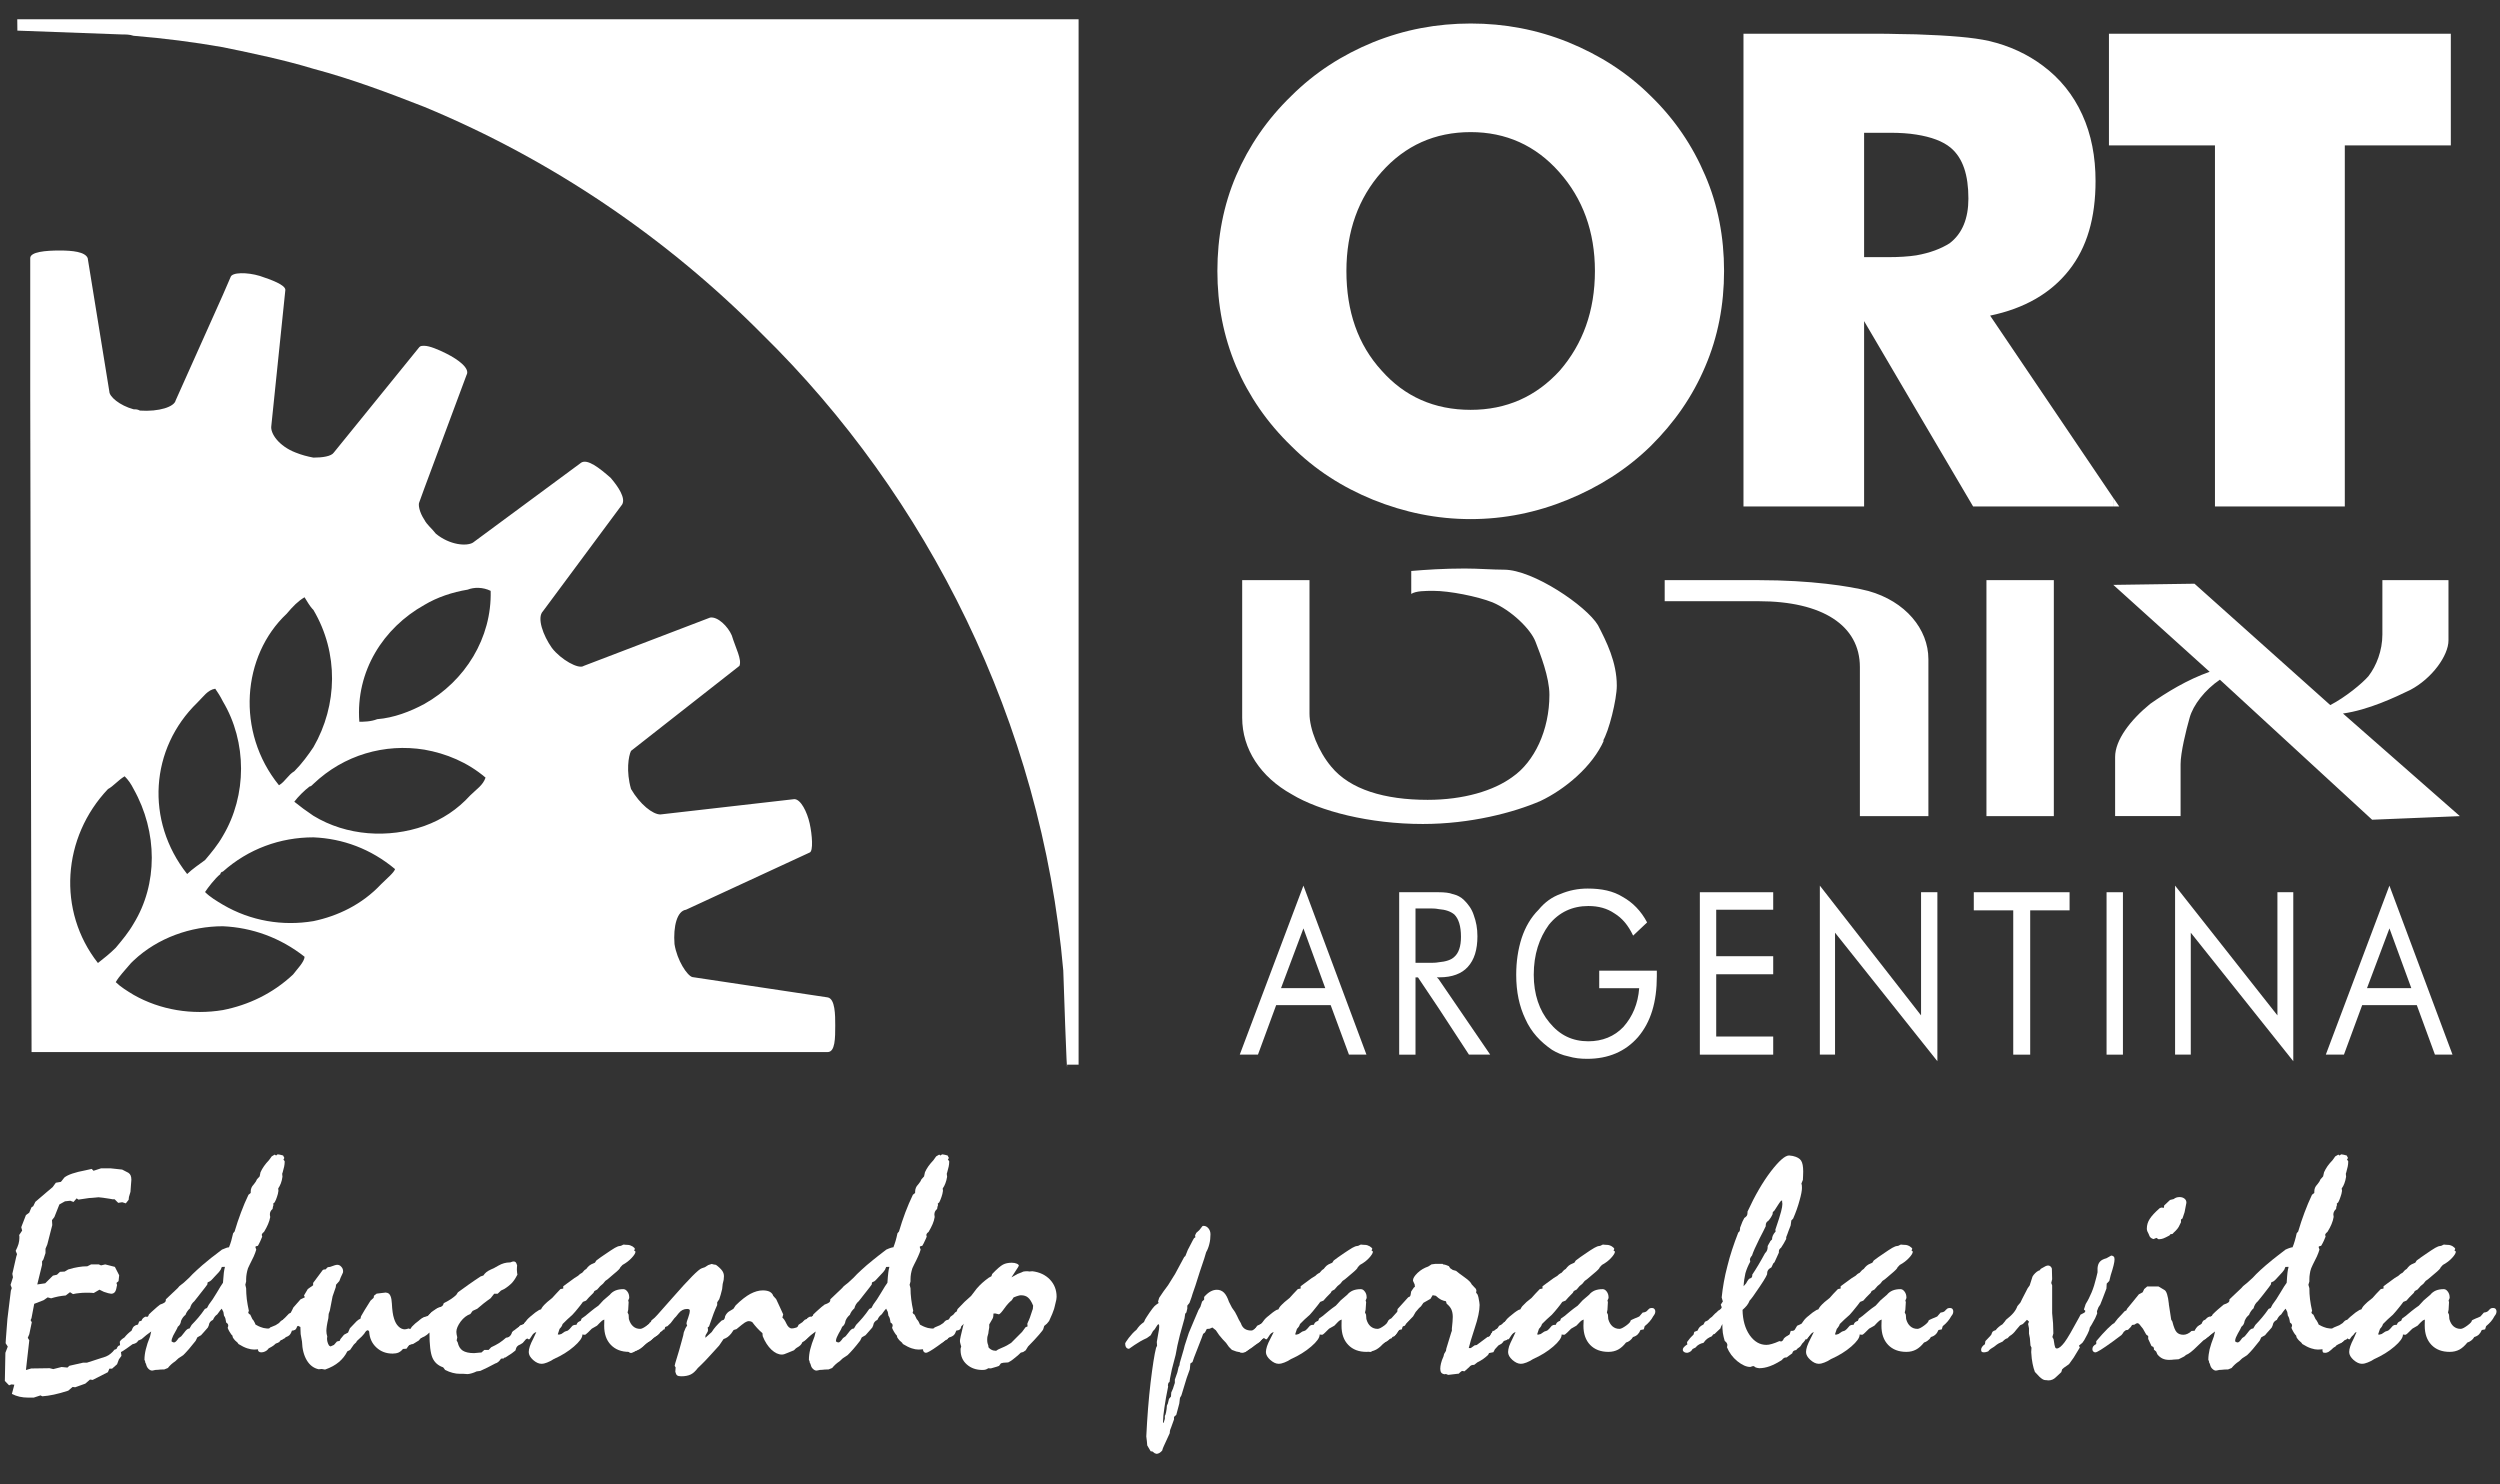
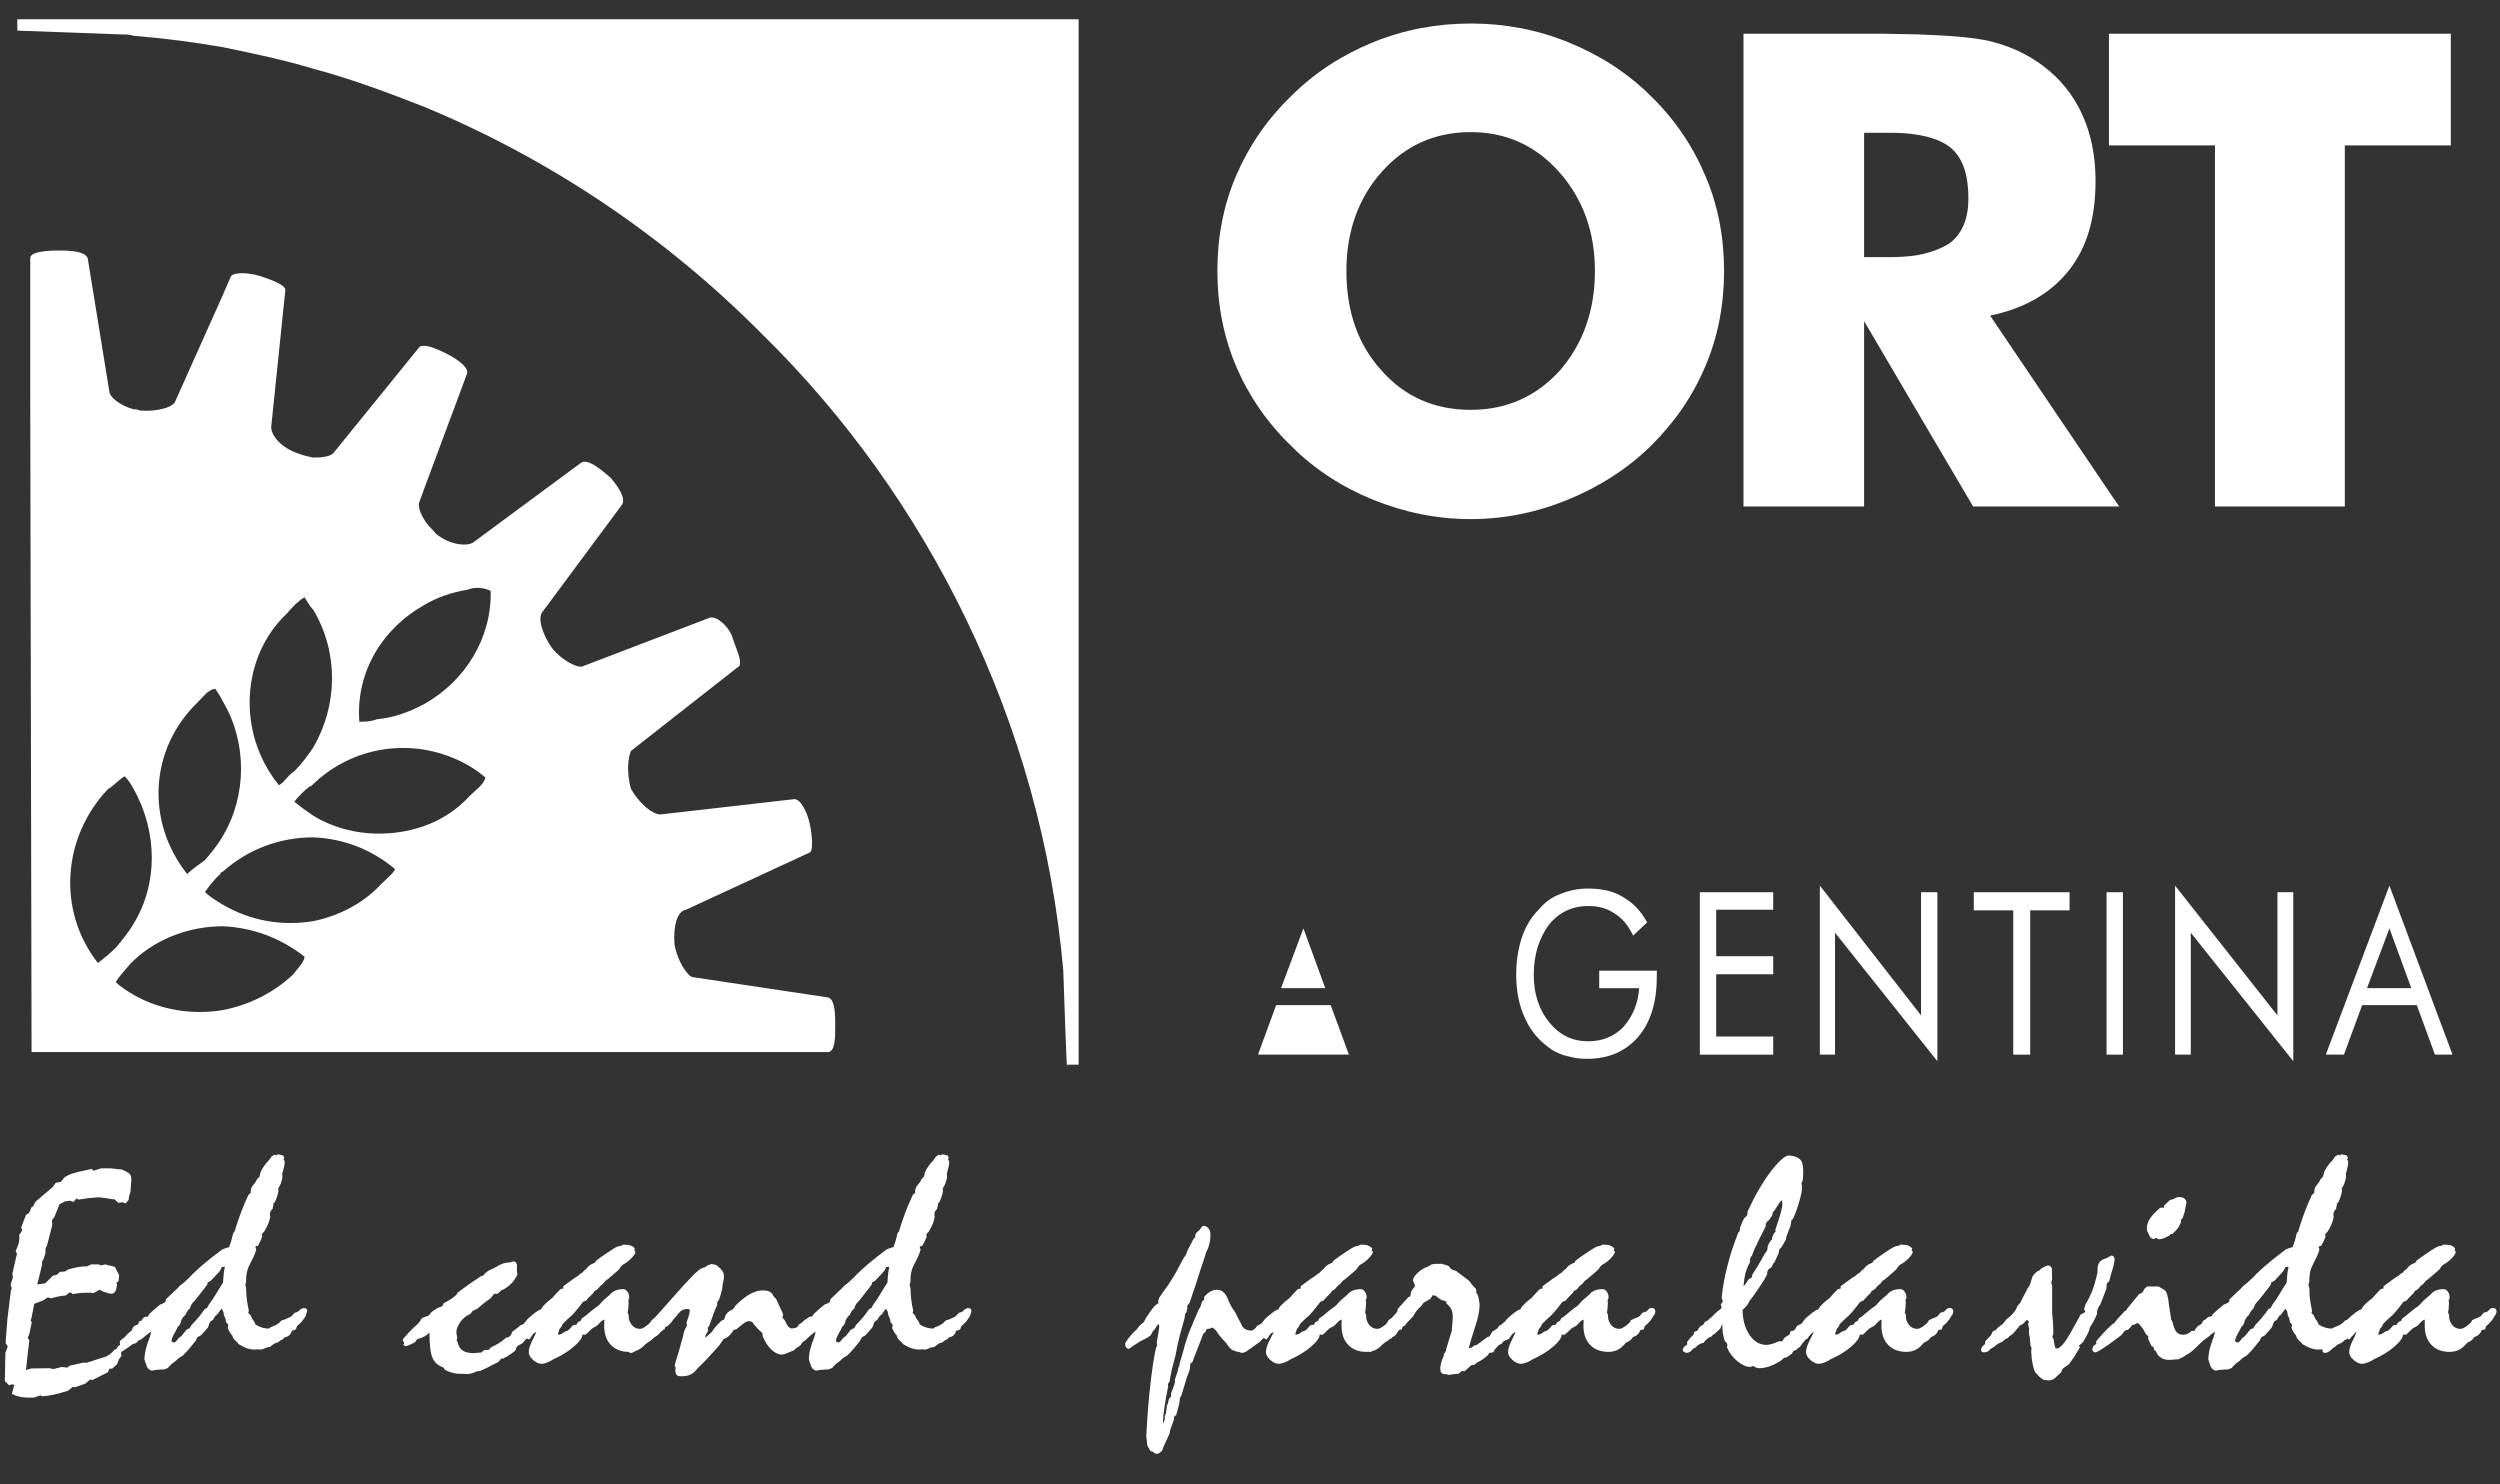
<svg xmlns="http://www.w3.org/2000/svg" width="64" height="38" viewBox="0 0 64 38" fill="none">
  <rect x="0" y="0" width="64" height="38" fill="#333333" stroke="none" />
  <g id="ORT">
    <path id="Vector" d="M0.367 35.448L0.29 35.441L0.232 35.464L0.124 35.352L0.138 34.631L0.199 34.473L0.144 34.386L0.153 34.245L0.19 33.764L0.278 33.043L0.301 32.974L0.27 32.893L0.332 32.699L0.316 32.61L0.416 32.172L0.436 32.106L0.401 32.022C0.433 31.958 0.458 31.899 0.474 31.846C0.488 31.791 0.496 31.742 0.496 31.699C0.496 31.676 0.496 31.661 0.496 31.65C0.494 31.639 0.491 31.63 0.49 31.618L0.567 31.503L0.544 31.416L0.664 31.106L0.748 31.045L0.805 30.909L0.851 30.878L0.905 30.767L1.197 30.517L1.348 30.39L1.429 30.278L1.56 30.255L1.649 30.143C1.739 30.072 1.919 30.01 2.187 29.96C2.257 29.944 2.313 29.934 2.348 29.924L2.394 29.972L2.588 29.909H2.828L3.127 29.941L3.286 30.023C3.315 30.042 3.333 30.065 3.344 30.091C3.356 30.117 3.363 30.154 3.363 30.203C3.363 30.221 3.36 30.264 3.353 30.332C3.347 30.401 3.343 30.46 3.34 30.511L3.301 30.642L3.293 30.715L3.221 30.806L3.129 30.777L3.026 30.793L2.934 30.701H2.88C2.865 30.699 2.84 30.693 2.808 30.688C2.669 30.666 2.576 30.653 2.522 30.65C2.517 30.65 2.485 30.653 2.427 30.659C2.368 30.666 2.319 30.667 2.279 30.67L2.008 30.71L1.962 30.678L1.882 30.77L1.798 30.739L1.663 30.754L1.52 30.834L1.392 31.157L1.331 31.235L1.338 31.362L1.211 31.858L1.165 31.967V32.079L1.111 32.242L1.077 32.29V32.379L0.954 32.882L1.158 32.852L1.355 32.656L1.458 32.633L1.535 32.559L1.656 32.552L1.747 32.498C1.839 32.469 1.925 32.449 2.004 32.437C2.082 32.423 2.159 32.417 2.236 32.417L2.331 32.369H2.53L2.586 32.394L2.694 32.369L2.941 32.432L3.051 32.647L3.035 32.797L2.981 32.843L2.997 32.895C2.983 32.98 2.968 33.038 2.945 33.071C2.921 33.103 2.889 33.12 2.846 33.12C2.823 33.117 2.799 33.112 2.771 33.106C2.745 33.1 2.706 33.087 2.659 33.071L2.546 33.016L2.4 33.101C2.374 33.1 2.35 33.097 2.327 33.095C2.305 33.095 2.267 33.094 2.214 33.094C2.151 33.094 2.09 33.095 2.035 33.103C1.978 33.107 1.922 33.117 1.869 33.129L1.792 33.08L1.683 33.164C1.618 33.169 1.555 33.178 1.492 33.19C1.427 33.204 1.366 33.219 1.308 33.237L1.221 33.213L1.114 33.286L0.876 33.378L0.806 33.746L0.783 33.796L0.814 33.85L0.75 34.156L0.711 34.248L0.75 34.312L0.696 34.785L0.664 35.073L0.799 35.033L1.271 35.026L1.364 35.049L1.577 34.995L1.727 35.01L1.776 34.964L2.124 34.885H2.224L2.712 34.727C2.759 34.707 2.799 34.683 2.832 34.654C2.868 34.626 2.9 34.592 2.928 34.554L2.989 34.531L3.094 34.596L3.109 34.71L3.044 34.799L2.997 34.925L2.869 35.038H2.8L2.762 35.128L2.373 35.326L2.304 35.317L2.184 35.421L1.925 35.514L1.859 35.506L1.747 35.601C1.612 35.646 1.489 35.678 1.38 35.702C1.272 35.725 1.174 35.739 1.083 35.745L1.037 35.722L0.863 35.779H0.728C0.645 35.779 0.567 35.771 0.501 35.756C0.433 35.741 0.367 35.716 0.304 35.684L0.327 35.6L0.367 35.448Z" fill="white" />
    <path id="Vector_2" d="M6.936 33.975L7.056 33.925L7.142 33.87C7.165 33.842 7.187 33.821 7.205 33.807C7.224 33.793 7.245 33.787 7.27 33.787L7.451 33.706L7.548 33.605C7.579 33.597 7.602 33.591 7.617 33.583C7.632 33.576 7.645 33.565 7.656 33.553C7.677 33.53 7.7 33.514 7.719 33.504C7.739 33.493 7.757 33.488 7.775 33.488C7.789 33.488 7.797 33.488 7.806 33.49C7.814 33.492 7.822 33.493 7.831 33.496C7.845 33.507 7.852 33.516 7.857 33.527C7.862 33.537 7.863 33.548 7.863 33.557C7.863 33.565 7.855 33.597 7.837 33.654C7.831 33.672 7.826 33.687 7.82 33.7L7.726 33.834L7.599 33.954C7.593 33.992 7.582 34.02 7.565 34.033C7.548 34.05 7.516 34.059 7.473 34.064C7.457 34.116 7.434 34.156 7.407 34.182C7.377 34.208 7.334 34.229 7.274 34.242L7.244 34.285L7.178 34.315C7.158 34.335 7.136 34.352 7.113 34.364C7.088 34.375 7.064 34.381 7.038 34.386C7.033 34.389 7.028 34.392 7.024 34.396C6.972 34.43 6.935 34.458 6.915 34.48C6.881 34.484 6.852 34.49 6.822 34.497C6.795 34.507 6.767 34.52 6.738 34.534L6.679 34.549L6.61 34.542C6.593 34.543 6.578 34.546 6.561 34.546C6.546 34.548 6.527 34.549 6.506 34.549C6.454 34.549 6.397 34.539 6.329 34.517C6.264 34.496 6.189 34.459 6.105 34.407L6.082 34.372C6.062 34.356 6.042 34.338 6.02 34.317C5.999 34.295 5.98 34.269 5.962 34.242L5.948 34.188L5.923 34.165C5.903 34.138 5.885 34.108 5.869 34.081C5.853 34.052 5.839 34.023 5.828 33.992C5.83 33.987 5.833 33.981 5.836 33.972C5.84 33.957 5.843 33.946 5.843 33.938C5.843 33.922 5.839 33.905 5.831 33.893C5.823 33.882 5.81 33.87 5.79 33.856C5.783 33.813 5.777 33.778 5.77 33.752C5.762 33.726 5.751 33.703 5.734 33.681L5.719 33.586L5.676 33.502C5.653 33.525 5.628 33.554 5.604 33.591C5.577 33.628 5.562 33.646 5.561 33.649C5.534 33.667 5.514 33.686 5.499 33.707C5.482 33.727 5.468 33.755 5.453 33.788C5.421 33.804 5.395 33.822 5.378 33.844C5.361 33.865 5.35 33.894 5.345 33.931L5.322 33.984C5.312 33.998 5.285 34.026 5.247 34.07C5.207 34.113 5.175 34.151 5.147 34.182L5.052 34.236L5.013 34.317L5.003 34.332C4.889 34.479 4.784 34.6 4.691 34.692L4.568 34.773L4.486 34.849C4.448 34.874 4.414 34.9 4.382 34.929C4.351 34.957 4.323 34.989 4.297 35.021L4.202 35.059H4.146C4.133 35.059 4.119 35.059 4.1 35.061C4.082 35.061 4.063 35.064 4.042 35.067L3.979 35.07C3.956 35.076 3.939 35.079 3.925 35.082C3.911 35.084 3.902 35.087 3.896 35.087C3.867 35.087 3.837 35.075 3.81 35.05C3.782 35.026 3.761 34.995 3.748 34.954L3.736 34.911L3.721 34.888L3.713 34.843L3.698 34.813C3.698 34.725 3.71 34.635 3.733 34.542C3.756 34.445 3.791 34.338 3.841 34.216L3.871 34.086C3.827 34.116 3.785 34.148 3.745 34.179C3.705 34.211 3.664 34.245 3.624 34.282L3.538 34.32C3.524 34.346 3.507 34.366 3.484 34.379C3.461 34.393 3.429 34.404 3.392 34.412L3.361 34.435C3.184 34.566 3.078 34.634 3.041 34.634C3.029 34.634 3.018 34.63 3.007 34.623C2.997 34.615 2.986 34.6 2.974 34.577L2.989 34.516C3.001 34.49 3.015 34.471 3.027 34.459C3.041 34.448 3.055 34.441 3.074 34.438L3.066 34.35C3.077 34.329 3.09 34.311 3.109 34.295C3.127 34.278 3.152 34.26 3.186 34.239C3.212 34.206 3.24 34.174 3.269 34.147C3.298 34.118 3.332 34.092 3.367 34.066C3.384 34.014 3.407 33.975 3.43 33.954C3.458 33.931 3.49 33.916 3.533 33.908L3.562 33.83L3.625 33.808C3.633 33.782 3.644 33.761 3.661 33.746C3.676 33.73 3.699 33.717 3.731 33.704C3.75 33.71 3.761 33.712 3.762 33.712C3.773 33.712 3.784 33.706 3.791 33.697C3.799 33.688 3.805 33.672 3.811 33.651C3.854 33.608 3.9 33.565 3.948 33.524C3.993 33.482 4.043 33.439 4.097 33.398C4.154 33.378 4.194 33.361 4.214 33.344C4.234 33.328 4.245 33.308 4.245 33.282V33.263C4.379 33.136 4.481 33.04 4.551 32.974L4.592 32.925L4.709 32.833L4.844 32.708C4.893 32.653 4.958 32.588 5.041 32.513C5.122 32.437 5.225 32.348 5.35 32.248C5.384 32.219 5.427 32.184 5.484 32.143C5.539 32.101 5.605 32.049 5.682 31.99C5.733 31.967 5.773 31.951 5.797 31.944C5.823 31.936 5.845 31.931 5.862 31.931C5.882 31.881 5.902 31.826 5.919 31.768C5.934 31.709 5.952 31.644 5.968 31.572L6.006 31.526C6.055 31.36 6.109 31.198 6.168 31.042C6.226 30.884 6.291 30.733 6.361 30.586L6.418 30.54V30.509C6.418 30.471 6.423 30.436 6.437 30.407C6.45 30.376 6.469 30.348 6.495 30.322C6.501 30.315 6.504 30.307 6.51 30.302C6.543 30.261 6.566 30.226 6.577 30.192L6.647 30.116L6.669 30.009C6.693 29.958 6.721 29.906 6.758 29.854C6.793 29.803 6.836 29.753 6.885 29.701L6.955 29.604L7.031 29.558L7.068 29.581L7.107 29.551C7.145 29.555 7.174 29.561 7.193 29.566C7.211 29.572 7.23 29.575 7.248 29.581L7.279 29.644L7.256 29.686L7.287 29.725V29.756C7.287 29.816 7.27 29.9 7.237 30.01C7.231 30.027 7.227 30.041 7.224 30.048L7.231 30.125C7.222 30.189 7.208 30.246 7.19 30.293C7.171 30.342 7.148 30.387 7.122 30.425L7.128 30.485C7.122 30.54 7.108 30.59 7.091 30.639C7.076 30.688 7.056 30.736 7.031 30.78L6.993 30.814L7.001 30.848L6.987 30.893L6.978 30.949C6.955 30.968 6.936 30.99 6.925 31.014C6.913 31.036 6.909 31.062 6.909 31.091C6.909 31.1 6.91 31.112 6.912 31.125C6.915 31.138 6.918 31.148 6.918 31.155C6.907 31.216 6.889 31.278 6.862 31.339C6.836 31.4 6.802 31.466 6.758 31.538C6.736 31.553 6.723 31.567 6.715 31.579C6.707 31.59 6.703 31.602 6.701 31.614C6.701 31.619 6.703 31.627 6.707 31.636C6.712 31.645 6.713 31.653 6.713 31.657C6.701 31.689 6.686 31.726 6.667 31.766C6.65 31.807 6.627 31.847 6.603 31.892C6.578 31.898 6.56 31.901 6.553 31.905C6.544 31.91 6.541 31.916 6.538 31.922C6.541 31.927 6.543 31.936 6.544 31.945C6.547 31.954 6.553 31.97 6.56 31.991C6.547 32.039 6.524 32.098 6.495 32.166C6.463 32.233 6.429 32.303 6.391 32.377L6.348 32.469C6.334 32.515 6.321 32.562 6.314 32.608C6.306 32.657 6.301 32.703 6.301 32.749V32.806L6.28 32.89L6.301 32.979C6.301 33.072 6.308 33.165 6.318 33.259C6.331 33.354 6.347 33.452 6.371 33.557C6.371 33.557 6.366 33.573 6.355 33.597C6.355 33.608 6.36 33.619 6.369 33.628C6.378 33.639 6.391 33.648 6.407 33.655L6.461 33.77C6.48 33.788 6.494 33.808 6.506 33.833C6.52 33.856 6.532 33.882 6.541 33.909C6.564 33.923 6.59 33.937 6.62 33.951C6.65 33.965 6.689 33.98 6.738 33.994C6.739 33.994 6.747 33.997 6.756 33.998C6.806 34.007 6.841 34.011 6.861 34.011C6.872 34.011 6.885 34.009 6.902 34.001C6.912 33.981 6.925 33.978 6.936 33.975ZM4.849 34.014L4.906 33.917C4.964 33.857 5.023 33.795 5.078 33.729C5.133 33.663 5.19 33.59 5.245 33.508L5.299 33.485L5.347 33.397C5.407 33.322 5.474 33.221 5.55 33.093C5.625 32.963 5.679 32.879 5.708 32.839C5.716 32.723 5.723 32.637 5.73 32.584C5.736 32.529 5.747 32.478 5.759 32.431L5.679 32.434L5.648 32.507L5.602 32.568C5.579 32.594 5.547 32.628 5.507 32.669C5.467 32.712 5.436 32.744 5.416 32.767L5.376 32.8L5.315 32.83L5.307 32.884C5.296 32.898 5.278 32.92 5.253 32.957C5.152 33.089 5.059 33.207 4.975 33.311C4.947 33.334 4.923 33.361 4.904 33.392C4.886 33.426 4.872 33.456 4.864 33.492C4.837 33.514 4.815 33.542 4.795 33.57C4.774 33.6 4.758 33.629 4.749 33.66C4.724 33.678 4.704 33.7 4.686 33.723C4.666 33.746 4.652 33.778 4.635 33.813C4.631 33.848 4.621 33.876 4.609 33.9C4.595 33.925 4.577 33.946 4.551 33.966C4.545 33.987 4.532 34.012 4.518 34.038C4.505 34.066 4.485 34.098 4.463 34.138C4.457 34.15 4.449 34.168 4.434 34.191C4.405 34.251 4.389 34.301 4.392 34.341C4.405 34.35 4.417 34.356 4.429 34.361C4.44 34.366 4.449 34.367 4.454 34.367C4.471 34.367 4.486 34.358 4.506 34.34C4.525 34.321 4.548 34.292 4.574 34.255L4.64 34.209C4.66 34.187 4.686 34.154 4.717 34.113C4.766 34.044 4.807 34.011 4.841 34.011H4.849V34.014Z" fill="white" />
-     <path id="Vector_3" d="M7.69 33.971L7.63 33.941L7.597 33.964L7.574 34.017L7.508 34.055C7.502 34.055 7.488 34.052 7.47 34.048C7.445 34.048 7.424 34.054 7.408 34.066C7.391 34.078 7.382 34.094 7.382 34.114V34.123L7.313 34.215L7.298 34.256L7.252 34.273C7.219 34.283 7.196 34.294 7.182 34.305C7.17 34.316 7.158 34.336 7.149 34.357L7.052 34.4C7.036 34.418 7.016 34.435 6.993 34.452C6.97 34.469 6.932 34.49 6.878 34.518C6.863 34.541 6.844 34.56 6.823 34.576C6.801 34.591 6.778 34.602 6.751 34.611C6.74 34.614 6.731 34.616 6.72 34.617C6.711 34.619 6.7 34.62 6.689 34.62C6.663 34.62 6.644 34.614 6.628 34.603C6.612 34.591 6.604 34.574 6.604 34.554C6.604 34.542 6.611 34.525 6.62 34.507C6.628 34.487 6.641 34.47 6.658 34.455L6.721 34.424L6.729 34.348C6.737 34.337 6.751 34.32 6.767 34.297C6.824 34.227 6.866 34.175 6.895 34.147L6.913 34.075L7 34.058C7.024 34.009 7.053 33.973 7.084 33.947C7.115 33.919 7.15 33.902 7.189 33.895L7.23 33.826C7.23 33.81 7.236 33.797 7.245 33.781C7.258 33.767 7.275 33.751 7.301 33.729L7.396 33.63L7.442 33.607L7.481 33.533L7.51 33.472L7.693 33.264L7.805 33.21L7.782 33.164L7.88 32.999L8.016 32.903V32.843L8.263 32.512L8.294 32.498H8.332L8.391 32.44L8.452 32.432C8.507 32.411 8.546 32.397 8.572 32.39C8.597 32.383 8.618 32.379 8.633 32.379C8.672 32.379 8.707 32.394 8.736 32.428C8.767 32.46 8.783 32.498 8.783 32.543C8.783 32.556 8.783 32.566 8.781 32.572C8.779 32.578 8.778 32.584 8.775 32.589C8.75 32.641 8.73 32.681 8.72 32.708C8.709 32.736 8.698 32.765 8.687 32.795L8.603 32.889L8.595 32.953L8.514 33.187L8.444 33.549L8.414 33.636L8.406 33.745C8.387 33.827 8.374 33.896 8.366 33.948C8.36 34 8.355 34.038 8.355 34.068C8.355 34.095 8.357 34.121 8.361 34.144C8.364 34.166 8.371 34.188 8.378 34.213L8.372 34.265C8.372 34.294 8.375 34.322 8.383 34.352C8.391 34.383 8.404 34.414 8.423 34.446L8.461 34.469L8.549 34.43L8.626 34.342L8.696 34.326L8.715 34.28L8.807 34.169L8.91 34.114L8.958 34.003L9.13 33.823L9.178 33.784L9.228 33.758L9.242 33.697L9.334 33.539L9.485 33.297L9.565 33.224L9.574 33.17L9.643 33.117C9.674 33.114 9.716 33.109 9.766 33.102C9.819 33.095 9.854 33.089 9.875 33.089C9.878 33.089 9.885 33.092 9.895 33.094C9.905 33.095 9.912 33.097 9.914 33.097C9.986 33.115 10.024 33.206 10.032 33.371C10.04 33.536 10.057 33.665 10.088 33.757C10.114 33.841 10.15 33.908 10.201 33.957C10.25 34.006 10.306 34.031 10.364 34.031C10.366 34.031 10.373 34.031 10.383 34.028C10.392 34.026 10.396 34.025 10.403 34.025L10.463 34.009L10.502 34.025L10.546 33.962L10.63 33.881L10.718 33.812C10.736 33.794 10.761 33.774 10.788 33.758C10.821 33.743 10.873 33.723 10.953 33.7C10.97 33.669 10.991 33.645 11.016 33.625C11.039 33.607 11.071 33.591 11.11 33.581C11.137 33.542 11.165 33.515 11.191 33.498C11.217 33.483 11.246 33.474 11.283 33.474C11.303 33.474 11.32 33.48 11.331 33.49C11.34 33.503 11.346 33.52 11.348 33.544C11.348 33.552 11.348 33.561 11.345 33.57C11.342 33.581 11.339 33.594 11.332 33.613L11.329 33.647C11.329 33.676 11.325 33.697 11.312 33.715C11.303 33.734 11.286 33.752 11.263 33.771C11.22 33.82 11.165 33.87 11.099 33.921C11.096 33.922 11.091 33.927 11.087 33.933C11.087 33.968 11.077 33.996 11.06 34.011C11.042 34.028 11.011 34.035 10.97 34.038C10.947 34.087 10.904 34.139 10.842 34.192C10.779 34.245 10.741 34.286 10.722 34.316L10.573 34.407L10.482 34.42L10.406 34.527L10.316 34.533C10.283 34.574 10.246 34.605 10.203 34.625C10.161 34.643 10.109 34.652 10.051 34.652C9.886 34.652 9.748 34.6 9.636 34.496C9.522 34.391 9.46 34.254 9.451 34.089C9.445 34.077 9.44 34.068 9.436 34.065C9.431 34.061 9.422 34.057 9.413 34.054C9.397 34.057 9.384 34.065 9.371 34.077C9.36 34.089 9.344 34.109 9.324 34.143L9.262 34.213L9.135 34.331L9.119 34.363L9.058 34.421L8.962 34.559L8.892 34.594C8.839 34.7 8.769 34.79 8.676 34.868C8.584 34.946 8.466 35.011 8.321 35.061L8.237 35.046L8.158 35.053C8.031 35.026 7.929 34.949 7.854 34.824C7.78 34.7 7.737 34.539 7.731 34.343L7.697 34.152L7.69 33.971Z" fill="white" />
    <path id="Vector_4" d="M12.508 34.559L12.574 34.49C12.649 34.456 12.717 34.419 12.779 34.381C12.84 34.34 12.9 34.295 12.955 34.245C12.994 34.242 13.026 34.23 13.051 34.208C13.075 34.187 13.095 34.152 13.111 34.098C13.149 34.067 13.188 34.035 13.226 34.008C13.264 33.979 13.303 33.951 13.344 33.923L13.403 33.916C13.41 33.891 13.42 33.874 13.429 33.862C13.44 33.848 13.453 33.839 13.47 33.832L13.536 33.77L13.661 33.697C13.726 33.659 13.787 33.62 13.844 33.582C13.902 33.544 13.933 33.525 13.939 33.525C13.956 33.525 13.967 33.529 13.979 33.539C13.988 33.548 13.995 33.559 13.995 33.571C13.995 33.579 13.988 33.59 13.976 33.605C13.962 33.62 13.958 33.636 13.958 33.651C13.958 33.657 13.959 33.668 13.964 33.683C13.97 33.7 13.971 33.714 13.971 33.72C13.971 33.735 13.958 33.76 13.924 33.795C13.892 33.828 13.864 33.858 13.844 33.885L13.767 33.988C13.721 34.006 13.673 34.047 13.63 34.115C13.586 34.182 13.547 34.225 13.513 34.246L13.483 34.273L13.463 34.285C13.45 34.3 13.435 34.317 13.42 34.335C13.403 34.354 13.39 34.369 13.381 34.38L13.32 34.418C13.283 34.43 13.257 34.449 13.238 34.47C13.22 34.491 13.206 34.527 13.195 34.573C13.171 34.594 13.137 34.618 13.101 34.646C13.065 34.671 13.009 34.706 12.937 34.752H12.914L12.899 34.775L12.826 34.782C12.806 34.815 12.782 34.842 12.756 34.865C12.729 34.886 12.705 34.899 12.679 34.905C12.607 34.945 12.54 34.98 12.477 35.01C12.414 35.041 12.353 35.07 12.296 35.095L12.201 35.108C12.162 35.127 12.124 35.142 12.084 35.154C12.044 35.167 12.005 35.174 11.97 35.177L11.869 35.17H11.783C11.715 35.17 11.65 35.162 11.589 35.145C11.526 35.13 11.463 35.104 11.395 35.07L11.345 35.004C11.212 34.958 11.122 34.876 11.071 34.759C11.02 34.643 10.994 34.426 10.994 34.112C10.956 34.153 10.913 34.187 10.864 34.214C10.816 34.24 10.754 34.265 10.678 34.285L10.625 34.361C10.556 34.397 10.505 34.421 10.472 34.436C10.438 34.45 10.407 34.459 10.382 34.465L10.324 34.427C10.333 34.415 10.339 34.404 10.342 34.395C10.345 34.387 10.347 34.378 10.347 34.369C10.347 34.367 10.345 34.363 10.339 34.355C10.335 34.349 10.322 34.338 10.309 34.323L10.324 34.269C10.327 34.266 10.338 34.254 10.356 34.236C10.455 34.118 10.565 34.005 10.69 33.897L10.756 33.821L10.777 33.779C10.784 33.769 10.793 33.758 10.803 33.747C10.816 33.738 10.833 33.727 10.86 33.717L10.911 33.702C10.934 33.698 10.956 33.689 10.976 33.674C10.994 33.659 11.016 33.633 11.039 33.596C11.066 33.573 11.099 33.551 11.133 33.529C11.165 33.505 11.199 33.489 11.234 33.472C11.274 33.463 11.305 33.449 11.322 33.434C11.338 33.418 11.352 33.394 11.361 33.36C11.443 33.319 11.508 33.283 11.557 33.248C11.604 33.216 11.646 33.182 11.68 33.149L11.723 33.083C11.804 33.022 11.895 32.956 11.992 32.889C12.088 32.821 12.193 32.749 12.305 32.676L12.374 32.653C12.396 32.619 12.421 32.592 12.451 32.567C12.482 32.542 12.522 32.52 12.571 32.497C12.6 32.489 12.663 32.457 12.759 32.4C12.854 32.345 12.952 32.318 13.051 32.318H13.062C13.086 32.308 13.104 32.301 13.117 32.298C13.129 32.296 13.138 32.293 13.149 32.293C13.172 32.293 13.191 32.301 13.203 32.314C13.215 32.33 13.227 32.356 13.238 32.392C13.237 32.411 13.234 32.429 13.234 32.448C13.232 32.466 13.232 32.484 13.232 32.504C13.232 32.52 13.234 32.547 13.238 32.585C13.243 32.604 13.244 32.617 13.246 32.631C13.209 32.706 13.165 32.775 13.111 32.837C13.055 32.895 12.988 32.95 12.906 33L12.825 33.038L12.74 33.12H12.651L12.559 33.236C12.494 33.282 12.433 33.326 12.377 33.371C12.322 33.414 12.27 33.46 12.218 33.504L12.099 33.559L12.041 33.639C11.949 33.671 11.866 33.735 11.792 33.833C11.72 33.933 11.683 34.02 11.683 34.095C11.683 34.113 11.686 34.136 11.689 34.158C11.694 34.181 11.7 34.205 11.706 34.236L11.69 34.315L11.718 34.367C11.738 34.464 11.781 34.533 11.846 34.576C11.91 34.617 12.007 34.64 12.135 34.64C12.147 34.64 12.178 34.637 12.224 34.632C12.27 34.626 12.304 34.625 12.324 34.625L12.398 34.559H12.508Z" fill="white" />
    <path id="Vector_5" d="M13.73 34.101C13.681 34.113 13.641 34.149 13.61 34.204C13.578 34.26 13.555 34.288 13.543 34.288C13.529 34.285 13.516 34.28 13.507 34.271C13.496 34.26 13.487 34.257 13.481 34.257C13.475 34.257 13.466 34.259 13.46 34.262C13.453 34.265 13.441 34.277 13.424 34.294L13.381 34.348C13.355 34.371 13.32 34.391 13.278 34.407C13.235 34.424 13.209 34.443 13.198 34.465L13.137 34.505L13.077 34.559L13.011 34.609C12.997 34.617 12.98 34.623 12.968 34.626C12.952 34.631 12.94 34.632 12.926 34.632C12.915 34.632 12.905 34.631 12.897 34.629C12.891 34.628 12.882 34.625 12.872 34.623L12.855 34.585C12.855 34.542 12.862 34.507 12.874 34.482C12.888 34.458 12.908 34.44 12.932 34.429L12.923 34.34C12.943 34.322 12.969 34.3 12.997 34.274C13.023 34.248 13.063 34.21 13.112 34.158L13.14 34.071H13.171C13.194 34.071 13.212 34.066 13.227 34.057C13.241 34.049 13.254 34.031 13.264 34.008L13.306 33.939L13.421 33.888C13.444 33.85 13.469 33.816 13.493 33.784C13.521 33.754 13.547 33.728 13.572 33.708C13.627 33.665 13.67 33.628 13.704 33.6C13.739 33.575 13.773 33.553 13.802 33.535L13.851 33.519C13.862 33.493 13.879 33.467 13.901 33.44C13.922 33.414 13.959 33.377 14.01 33.331L14.136 33.228C14.168 33.193 14.2 33.155 14.234 33.121C14.267 33.085 14.305 33.045 14.348 33L14.419 32.987V32.928L14.705 32.719L14.803 32.657C14.817 32.642 14.831 32.628 14.846 32.618C14.86 32.605 14.88 32.595 14.903 32.584L14.964 32.515L15.01 32.484C15.032 32.451 15.058 32.423 15.087 32.399C15.117 32.376 15.15 32.357 15.192 32.342L15.23 32.325L15.266 32.269C15.333 32.217 15.424 32.151 15.544 32.073C15.584 32.044 15.614 32.024 15.636 32.011L15.741 31.945C15.77 31.93 15.793 31.919 15.813 31.91C15.834 31.903 15.851 31.898 15.864 31.898C15.882 31.898 15.9 31.892 15.924 31.88C15.943 31.867 15.959 31.861 15.968 31.861C15.973 31.861 15.988 31.863 16.011 31.866C16.037 31.867 16.054 31.869 16.068 31.869C16.108 31.869 16.149 31.883 16.191 31.907C16.232 31.933 16.252 31.956 16.252 31.973C16.252 31.976 16.251 31.981 16.246 31.988C16.24 31.996 16.235 32.004 16.234 32.013C16.239 32.014 16.246 32.021 16.254 32.027C16.263 32.033 16.268 32.039 16.268 32.044C16.268 32.079 16.237 32.132 16.172 32.201C16.109 32.27 16.031 32.33 15.937 32.382L15.88 32.443C15.88 32.466 15.827 32.523 15.717 32.611C15.65 32.668 15.596 32.713 15.556 32.749L15.495 32.792L15.439 32.861L15.367 32.922L15.289 33.011L15.216 33.051L15.193 33.097L15.08 33.209L15.003 33.296L14.923 33.328C14.886 33.38 14.848 33.432 14.801 33.487C14.757 33.544 14.708 33.6 14.655 33.657L14.522 33.778L14.402 33.896C14.397 33.916 14.388 33.937 14.376 33.957C14.363 33.977 14.345 33.999 14.325 34.019L14.279 34.159C14.288 34.164 14.3 34.167 14.309 34.167C14.313 34.167 14.317 34.165 14.328 34.162C14.339 34.159 14.353 34.156 14.371 34.15L14.46 34.089L14.537 34.063L14.582 34.023L14.655 33.939L14.695 33.92L14.76 33.913C14.768 33.875 14.792 33.846 14.834 33.827C14.851 33.819 14.863 33.815 14.867 33.812L14.89 33.754L14.978 33.692C15.024 33.651 15.075 33.61 15.132 33.565C15.187 33.519 15.249 33.473 15.319 33.425L15.447 33.287L15.611 33.146C15.65 33.097 15.697 33.062 15.756 33.037C15.813 33.014 15.882 33.002 15.957 33.002C15.996 33.002 16.031 33.023 16.062 33.065C16.093 33.106 16.108 33.157 16.108 33.215V33.23L16.082 33.294L16.093 33.334L16.082 33.53L16.066 33.6L16.093 33.656L16.099 33.767C16.123 33.85 16.159 33.911 16.208 33.954C16.256 33.997 16.315 34.019 16.389 34.019C16.428 34.019 16.485 33.989 16.56 33.934C16.635 33.878 16.674 33.835 16.674 33.807C16.674 33.8 16.704 33.783 16.764 33.757C16.817 33.737 16.86 33.718 16.893 33.703L16.981 33.602C17.013 33.599 17.041 33.591 17.061 33.581C17.082 33.57 17.101 33.555 17.116 33.532L17.162 33.493C17.173 33.49 17.182 33.489 17.192 33.487C17.199 33.486 17.208 33.484 17.216 33.484C17.242 33.484 17.261 33.49 17.276 33.502C17.291 33.515 17.301 33.533 17.305 33.558V33.578C17.305 33.594 17.302 33.614 17.294 33.631C17.287 33.65 17.273 33.669 17.255 33.692C17.225 33.744 17.195 33.79 17.159 33.83C17.125 33.871 17.082 33.911 17.035 33.95L17.012 34.032L16.927 34.048C16.907 34.096 16.883 34.135 16.853 34.162C16.826 34.19 16.786 34.213 16.733 34.228C16.713 34.263 16.689 34.294 16.657 34.317C16.626 34.342 16.592 34.358 16.557 34.369C16.492 34.45 16.424 34.511 16.352 34.55C16.28 34.588 16.199 34.608 16.105 34.608C15.906 34.608 15.753 34.548 15.638 34.429C15.522 34.309 15.467 34.147 15.467 33.939C15.467 33.913 15.467 33.887 15.469 33.859C15.469 33.833 15.47 33.806 15.47 33.781C15.453 33.786 15.433 33.797 15.412 33.81C15.393 33.826 15.373 33.846 15.355 33.864L15.284 33.937L15.15 34.014L15.055 34.109C15.027 34.135 15.009 34.152 14.997 34.159C14.986 34.169 14.977 34.17 14.967 34.17C14.957 34.17 14.946 34.17 14.935 34.167C14.926 34.167 14.917 34.164 14.909 34.162V34.17C14.909 34.247 14.835 34.348 14.692 34.472C14.549 34.596 14.377 34.703 14.176 34.792C14.116 34.83 14.06 34.861 14.008 34.88C13.956 34.902 13.907 34.913 13.859 34.913C13.793 34.913 13.721 34.88 13.647 34.815C13.573 34.749 13.536 34.681 13.536 34.612C13.536 34.57 13.546 34.521 13.564 34.465C13.582 34.41 13.612 34.345 13.652 34.268L13.73 34.101Z" fill="white" />
    <path id="Vector_6" d="M16.835 33.654L16.886 33.596C16.967 33.504 17.082 33.376 17.225 33.213C17.64 32.739 17.886 32.491 17.965 32.468L18.046 32.44L18.131 32.386L18.22 32.357L18.272 32.371L18.329 32.38C18.404 32.435 18.456 32.486 18.487 32.529C18.518 32.572 18.533 32.621 18.533 32.671C18.533 32.702 18.53 32.734 18.526 32.765C18.52 32.798 18.512 32.832 18.501 32.869L18.487 32.999C18.473 33.053 18.463 33.102 18.45 33.143C18.438 33.186 18.426 33.224 18.413 33.259L18.36 33.339V33.409C18.329 33.477 18.298 33.548 18.269 33.625C18.24 33.702 18.2 33.813 18.151 33.957L18.114 33.988C18.115 33.992 18.117 33.999 18.12 34.003C18.125 34.022 18.126 34.035 18.126 34.048C18.126 34.072 18.115 34.1 18.094 34.13C18.071 34.161 18.058 34.188 18.058 34.215V34.247L18.22 34.1C18.251 34.051 18.286 34.002 18.327 33.956C18.369 33.908 18.418 33.858 18.473 33.807L18.532 33.784L18.555 33.741L18.563 33.696C18.576 33.666 18.593 33.64 18.609 33.622C18.624 33.604 18.641 33.588 18.659 33.576L18.775 33.506L18.833 33.418C18.971 33.282 19.096 33.184 19.207 33.124C19.319 33.065 19.425 33.034 19.528 33.034C19.602 33.034 19.66 33.046 19.706 33.069C19.751 33.095 19.782 33.129 19.795 33.175L19.869 33.256C19.887 33.297 19.918 33.36 19.958 33.447C20 33.535 20.03 33.602 20.05 33.648L20.029 33.732C20.06 33.754 20.095 33.804 20.132 33.885C20.17 33.968 20.218 34.008 20.272 34.008C20.286 34.008 20.299 34.006 20.318 34.003C20.336 33.999 20.356 33.992 20.384 33.986L20.415 33.971L20.445 33.913L20.544 33.846L20.605 33.784C20.696 33.76 20.797 33.706 20.911 33.619C21.025 33.533 21.106 33.49 21.154 33.49C21.18 33.49 21.199 33.496 21.208 33.507C21.219 33.518 21.225 33.539 21.225 33.567C21.205 33.63 21.189 33.674 21.183 33.705L21.133 33.763C21.067 33.844 20.991 33.93 20.908 34.015C20.827 34.101 20.736 34.191 20.642 34.286L20.599 34.325L20.538 34.363C20.522 34.415 20.478 34.459 20.405 34.498C20.393 34.507 20.384 34.511 20.375 34.518L20.326 34.567L20.167 34.632C20.134 34.646 20.104 34.658 20.08 34.666C20.055 34.674 20.035 34.677 20.017 34.677C19.926 34.677 19.837 34.634 19.748 34.551C19.659 34.466 19.583 34.351 19.525 34.205L19.519 34.129C19.47 34.087 19.423 34.043 19.382 33.997C19.339 33.951 19.297 33.899 19.256 33.844C19.24 33.836 19.227 33.83 19.211 33.826C19.197 33.822 19.184 33.821 19.171 33.821C19.142 33.821 19.108 33.833 19.07 33.856C19.031 33.881 18.961 33.936 18.855 34.025L18.781 34.048L18.719 34.138C18.69 34.173 18.661 34.202 18.629 34.227C18.596 34.25 18.563 34.267 18.523 34.28L18.41 34.446C18.258 34.616 18.141 34.741 18.061 34.827C17.98 34.911 17.912 34.977 17.863 35.023C17.803 35.102 17.743 35.158 17.682 35.187C17.619 35.217 17.539 35.233 17.439 35.233C17.388 35.233 17.353 35.225 17.333 35.208C17.314 35.194 17.299 35.162 17.288 35.116L17.296 35.005L17.271 34.966L17.288 34.893C17.364 34.648 17.418 34.461 17.451 34.334C17.488 34.207 17.505 34.132 17.505 34.109C17.505 34.106 17.51 34.093 17.52 34.072C17.53 34.049 17.54 34.025 17.551 33.997L17.591 33.933C17.585 33.922 17.582 33.913 17.579 33.902C17.576 33.893 17.574 33.885 17.574 33.878C17.574 33.858 17.588 33.809 17.617 33.734C17.645 33.659 17.659 33.597 17.659 33.547C17.659 33.535 17.653 33.526 17.64 33.518C17.627 33.512 17.61 33.509 17.59 33.509C17.505 33.509 17.433 33.545 17.373 33.62C17.316 33.694 17.281 33.735 17.267 33.743L17.17 33.87L17.085 33.951L17.033 33.967L17.006 33.989L16.983 34.026L16.952 34.074C16.93 34.084 16.912 34.093 16.903 34.103C16.893 34.112 16.886 34.121 16.883 34.129L16.807 34.195C16.62 34.342 16.472 34.45 16.363 34.525C16.254 34.599 16.183 34.637 16.154 34.637C16.134 34.637 16.116 34.628 16.1 34.614C16.085 34.597 16.077 34.579 16.077 34.556C16.077 34.53 16.085 34.507 16.1 34.484C16.116 34.462 16.142 34.441 16.177 34.421V34.352C16.286 34.224 16.385 34.117 16.472 34.028C16.561 33.939 16.617 33.895 16.634 33.895C16.634 33.89 16.632 33.882 16.626 33.871C16.629 33.864 16.632 33.861 16.634 33.859C16.637 33.858 16.641 33.858 16.651 33.858H16.658C16.671 33.858 16.681 33.85 16.689 33.839C16.697 33.826 16.701 33.806 16.707 33.778L16.761 33.732L16.835 33.654Z" fill="white" />
    <path id="Vector_7" d="M23.945 33.975L24.063 33.925L24.148 33.87C24.171 33.842 24.191 33.821 24.211 33.807C24.231 33.793 24.252 33.787 24.274 33.787L24.455 33.706L24.552 33.605C24.583 33.597 24.606 33.591 24.623 33.583C24.638 33.576 24.651 33.565 24.661 33.553C24.686 33.53 24.706 33.514 24.724 33.504C24.743 33.493 24.763 33.488 24.781 33.488C24.793 33.488 24.804 33.488 24.812 33.49C24.818 33.492 24.826 33.493 24.835 33.496C24.847 33.507 24.857 33.516 24.863 33.527C24.867 33.537 24.869 33.548 24.869 33.557C24.869 33.565 24.861 33.597 24.843 33.654C24.838 33.672 24.832 33.687 24.826 33.7L24.733 33.834L24.608 33.954C24.601 33.992 24.59 34.02 24.572 34.033C24.554 34.05 24.523 34.059 24.48 34.064C24.463 34.116 24.443 34.156 24.414 34.182C24.385 34.208 24.341 34.229 24.285 34.242L24.252 34.285L24.186 34.315C24.165 34.335 24.142 34.352 24.12 34.364C24.096 34.375 24.073 34.381 24.046 34.386C24.042 34.389 24.037 34.392 24.033 34.396C23.98 34.43 23.943 34.458 23.924 34.48C23.89 34.484 23.859 34.49 23.83 34.497C23.8 34.507 23.774 34.52 23.745 34.534L23.688 34.549L23.619 34.542C23.602 34.543 23.587 34.546 23.57 34.546C23.555 34.548 23.536 34.549 23.515 34.549C23.464 34.549 23.405 34.539 23.339 34.517C23.275 34.496 23.2 34.459 23.115 34.407L23.092 34.372C23.072 34.356 23.05 34.338 23.03 34.317C23.009 34.295 22.991 34.269 22.972 34.242L22.958 34.188L22.935 34.165C22.914 34.138 22.897 34.108 22.88 34.081C22.864 34.052 22.849 34.023 22.837 33.992C22.84 33.987 22.843 33.981 22.844 33.972C22.849 33.957 22.852 33.946 22.852 33.938C22.852 33.922 22.849 33.905 22.841 33.893C22.834 33.882 22.818 33.87 22.797 33.856C22.792 33.813 22.786 33.778 22.778 33.752C22.771 33.726 22.76 33.703 22.743 33.681L22.728 33.586L22.685 33.502C22.662 33.525 22.639 33.554 22.612 33.591C22.588 33.628 22.572 33.646 22.569 33.649C22.545 33.667 22.525 33.686 22.508 33.707C22.492 33.727 22.477 33.755 22.462 33.788C22.429 33.804 22.403 33.822 22.388 33.844C22.371 33.865 22.359 33.894 22.354 33.931L22.331 33.984C22.32 33.998 22.296 34.026 22.256 34.07C22.216 34.113 22.183 34.151 22.157 34.182L22.062 34.236L22.022 34.317L22.011 34.332C21.898 34.479 21.793 34.6 21.698 34.692L21.575 34.773L21.493 34.849C21.455 34.874 21.421 34.9 21.389 34.929C21.358 34.957 21.33 34.989 21.303 35.021L21.207 35.059H21.154C21.141 35.059 21.126 35.059 21.108 35.061C21.091 35.061 21.071 35.064 21.051 35.067L20.988 35.07C20.963 35.076 20.946 35.079 20.934 35.082C20.922 35.084 20.912 35.087 20.903 35.087C20.875 35.087 20.846 35.075 20.819 35.05C20.791 35.026 20.769 34.995 20.759 34.954L20.746 34.911L20.731 34.888L20.723 34.843L20.708 34.813C20.708 34.725 20.719 34.635 20.742 34.542C20.766 34.445 20.802 34.338 20.851 34.216L20.882 34.086C20.839 34.116 20.796 34.148 20.757 34.179C20.716 34.211 20.676 34.245 20.634 34.282L20.548 34.32C20.536 34.346 20.517 34.366 20.494 34.379C20.471 34.393 20.441 34.404 20.402 34.412L20.371 34.435C20.195 34.566 20.087 34.634 20.052 34.634C20.039 34.634 20.027 34.63 20.019 34.623C20.009 34.615 19.996 34.6 19.982 34.577L19.999 34.516C20.012 34.49 20.026 34.471 20.038 34.459C20.05 34.448 20.065 34.441 20.082 34.438L20.076 34.35C20.087 34.329 20.101 34.311 20.118 34.295C20.136 34.278 20.162 34.26 20.196 34.239C20.222 34.206 20.25 34.174 20.277 34.147C20.307 34.118 20.341 34.092 20.376 34.066C20.394 34.014 20.416 33.975 20.441 33.954C20.465 33.931 20.499 33.916 20.54 33.908L20.573 33.83L20.636 33.808C20.643 33.782 20.654 33.761 20.669 33.746C20.685 33.73 20.709 33.717 20.74 33.704C20.759 33.71 20.769 33.712 20.771 33.712C20.783 33.712 20.791 33.706 20.8 33.697C20.808 33.688 20.814 33.672 20.82 33.651C20.865 33.608 20.909 33.565 20.957 33.524C21.003 33.482 21.052 33.439 21.108 33.398C21.164 33.378 21.203 33.361 21.224 33.344C21.244 33.328 21.255 33.308 21.255 33.282V33.263C21.389 33.136 21.49 33.04 21.559 32.974L21.602 32.925L21.718 32.833L21.853 32.708C21.901 32.653 21.968 32.588 22.05 32.513C22.131 32.437 22.234 32.348 22.359 32.248C22.392 32.219 22.436 32.184 22.491 32.143C22.546 32.101 22.612 32.049 22.689 31.99C22.741 31.967 22.78 31.951 22.806 31.944C22.831 31.936 22.852 31.931 22.871 31.931C22.891 31.881 22.909 31.826 22.927 31.768C22.943 31.709 22.961 31.644 22.975 31.572L23.014 31.526C23.063 31.36 23.116 31.198 23.175 31.042C23.235 30.884 23.299 30.733 23.37 30.586L23.427 30.54V30.509C23.427 30.471 23.435 30.436 23.447 30.407C23.459 30.376 23.479 30.348 23.505 30.322C23.51 30.315 23.515 30.307 23.521 30.302C23.555 30.261 23.576 30.226 23.588 30.192L23.656 30.116L23.679 30.009C23.702 29.958 23.731 29.906 23.768 29.854C23.805 29.803 23.847 29.753 23.896 29.701L23.965 29.604L24.043 29.558L24.077 29.581L24.116 29.551C24.154 29.555 24.183 29.561 24.202 29.566C24.22 29.572 24.24 29.575 24.259 29.581L24.291 29.644L24.266 29.686L24.299 29.725V29.756C24.299 29.816 24.282 29.9 24.249 30.01C24.243 30.027 24.239 30.041 24.237 30.048L24.246 30.125C24.234 30.189 24.222 30.246 24.202 30.293C24.183 30.342 24.162 30.387 24.133 30.425L24.14 30.485C24.133 30.54 24.12 30.59 24.103 30.639C24.088 30.688 24.066 30.736 24.045 30.78L24.006 30.814L24.014 30.848L23.999 30.893L23.99 30.949C23.966 30.968 23.95 30.99 23.937 31.014C23.927 31.036 23.92 31.062 23.92 31.091C23.92 31.1 23.922 31.112 23.924 31.125C23.927 31.138 23.928 31.148 23.928 31.155C23.919 31.216 23.9 31.278 23.874 31.339C23.848 31.4 23.814 31.466 23.771 31.538C23.75 31.553 23.736 31.567 23.728 31.579C23.721 31.59 23.716 31.602 23.713 31.614C23.713 31.619 23.714 31.627 23.719 31.636C23.722 31.645 23.724 31.653 23.724 31.657C23.713 31.689 23.696 31.726 23.676 31.766C23.659 31.807 23.638 31.847 23.611 31.892C23.585 31.898 23.57 31.901 23.561 31.905C23.552 31.91 23.547 31.916 23.545 31.922C23.547 31.927 23.55 31.936 23.552 31.945C23.556 31.954 23.561 31.97 23.568 31.991C23.556 32.039 23.533 32.098 23.502 32.166C23.472 32.233 23.438 32.303 23.399 32.377L23.356 32.469C23.341 32.515 23.33 32.562 23.321 32.608C23.313 32.657 23.309 32.703 23.309 32.749V32.806L23.286 32.89L23.309 32.979C23.309 33.072 23.315 33.165 23.327 33.259C23.338 33.354 23.356 33.452 23.379 33.557C23.379 33.557 23.375 33.573 23.364 33.597C23.364 33.608 23.369 33.619 23.378 33.628C23.387 33.639 23.399 33.648 23.413 33.655L23.468 33.77C23.487 33.788 23.502 33.808 23.516 33.833C23.527 33.856 23.541 33.882 23.55 33.909C23.575 33.923 23.599 33.937 23.63 33.951C23.659 33.965 23.699 33.98 23.748 33.994C23.75 33.994 23.758 33.997 23.768 33.998C23.816 34.007 23.851 34.011 23.873 34.011C23.882 34.011 23.896 34.009 23.913 34.001C23.92 33.981 23.934 33.978 23.945 33.975ZM21.858 34.014L21.916 33.917C21.974 33.857 22.031 33.795 22.087 33.729C22.142 33.663 22.199 33.59 22.254 33.508L22.309 33.485L22.356 33.397C22.414 33.322 22.482 33.221 22.557 33.093C22.634 32.963 22.686 32.879 22.718 32.839C22.726 32.723 22.732 32.637 22.74 32.584C22.746 32.529 22.755 32.478 22.769 32.431L22.686 32.434L22.655 32.507L22.609 32.568C22.586 32.594 22.554 32.628 22.514 32.669C22.474 32.712 22.445 32.744 22.423 32.767L22.386 32.8L22.323 32.83L22.316 32.884C22.306 32.898 22.288 32.92 22.262 32.957C22.16 33.089 22.068 33.207 21.984 33.311C21.956 33.334 21.931 33.361 21.913 33.392C21.893 33.426 21.881 33.456 21.873 33.492C21.847 33.514 21.822 33.542 21.802 33.57C21.781 33.6 21.767 33.629 21.756 33.66C21.733 33.678 21.713 33.7 21.695 33.723C21.676 33.746 21.659 33.778 21.645 33.813C21.639 33.848 21.632 33.876 21.618 33.9C21.606 33.925 21.586 33.946 21.559 33.966C21.552 33.987 21.541 34.012 21.527 34.038C21.512 34.066 21.493 34.098 21.47 34.138C21.466 34.15 21.456 34.168 21.444 34.191C21.412 34.251 21.398 34.301 21.4 34.341C21.413 34.35 21.424 34.356 21.438 34.361C21.449 34.366 21.458 34.367 21.461 34.367C21.478 34.367 21.495 34.358 21.513 34.34C21.533 34.321 21.555 34.292 21.581 34.255L21.647 34.209C21.667 34.187 21.693 34.154 21.724 34.113C21.773 34.044 21.813 34.011 21.848 34.011H21.858V34.014Z" fill="white" />
-     <path id="Vector_8" d="M24.45 34.087C24.321 34.217 24.173 34.341 24.007 34.457C23.843 34.574 23.741 34.632 23.706 34.632C23.686 34.632 23.666 34.624 23.652 34.609C23.638 34.593 23.629 34.574 23.629 34.551C23.629 34.526 23.637 34.502 23.652 34.48C23.667 34.457 23.694 34.437 23.729 34.416V34.346C23.838 34.218 23.936 34.11 24.027 34.021C24.118 33.934 24.172 33.889 24.188 33.889C24.225 33.866 24.262 33.824 24.301 33.759C24.313 33.738 24.324 33.721 24.331 33.709L24.405 33.655L24.453 33.597L24.491 33.574L24.513 33.513L24.694 33.326L24.86 33.176L25.003 32.989C25.048 32.937 25.094 32.888 25.146 32.842C25.197 32.796 25.252 32.753 25.311 32.71L25.38 32.672L25.4 32.614C25.521 32.487 25.615 32.406 25.676 32.374C25.736 32.342 25.811 32.326 25.901 32.326C25.951 32.326 25.996 32.334 26.028 32.349C26.064 32.364 26.082 32.383 26.082 32.401C26.082 32.41 26.059 32.447 26.013 32.516C25.967 32.583 25.927 32.646 25.893 32.701L26.051 32.612L26.15 32.574C26.168 32.565 26.185 32.556 26.207 32.55C26.225 32.547 26.247 32.544 26.27 32.544C26.291 32.544 26.306 32.544 26.317 32.545C26.329 32.548 26.34 32.55 26.351 32.55L26.429 32.544C26.614 32.566 26.765 32.639 26.878 32.756C26.992 32.876 27.049 33.023 27.049 33.196C27.049 33.203 27.047 33.216 27.046 33.233C27.043 33.248 27.041 33.265 27.041 33.275L27 33.448L26.984 33.51L26.937 33.637L26.857 33.817L26.801 33.886L26.732 33.944L26.709 34.021C26.709 34.036 26.672 34.085 26.6 34.168C26.529 34.251 26.434 34.352 26.319 34.469L26.257 34.569L26.193 34.612L26.133 34.627L26.058 34.698C26.014 34.736 25.971 34.771 25.93 34.802C25.888 34.834 25.85 34.858 25.81 34.878L25.686 34.886L25.624 34.901L25.575 34.967C25.538 34.981 25.498 34.995 25.45 35.007C25.401 35.019 25.375 35.027 25.367 35.031L25.298 35.027C25.283 35.039 25.263 35.05 25.24 35.059C25.215 35.067 25.184 35.071 25.152 35.071C24.991 35.071 24.855 35.024 24.749 34.929C24.643 34.835 24.591 34.713 24.591 34.563V34.526L24.607 34.471C24.602 34.456 24.597 34.437 24.591 34.417C24.58 34.379 24.574 34.35 24.574 34.329C24.574 34.29 24.602 34.162 24.657 33.941L24.674 33.865L24.622 33.903L24.55 33.983L24.482 34.027L24.45 34.087ZM25.324 33.906V33.986L25.309 34.072L25.301 34.136L25.278 34.22C25.277 34.228 25.275 34.237 25.274 34.248C25.272 34.26 25.272 34.277 25.272 34.3C25.272 34.33 25.275 34.358 25.28 34.382C25.286 34.405 25.294 34.43 25.303 34.456V34.488C25.324 34.514 25.343 34.531 25.363 34.543C25.381 34.555 25.403 34.564 25.427 34.572L25.5 34.581C25.523 34.56 25.566 34.538 25.629 34.512C25.693 34.486 25.741 34.463 25.776 34.444L25.885 34.378L26.165 34.097L26.253 33.978L26.306 33.955L26.299 33.889L26.32 33.836C26.346 33.79 26.383 33.689 26.431 33.533L26.44 33.513L26.448 33.424C26.408 33.324 26.363 33.255 26.317 33.217C26.273 33.179 26.213 33.159 26.142 33.159C26.124 33.159 26.107 33.16 26.09 33.165C26.071 33.168 26.051 33.174 26.031 33.182L25.948 33.214L25.902 33.286C25.839 33.334 25.776 33.404 25.713 33.493C25.65 33.582 25.604 33.635 25.573 33.647L25.478 33.624C25.458 33.624 25.446 33.626 25.44 33.627C25.433 33.627 25.432 33.63 25.432 33.632C25.432 33.666 25.429 33.692 25.426 33.71C25.423 33.73 25.416 33.747 25.407 33.762L25.324 33.906Z" fill="white" />
    <path id="Vector_9" d="M29.503 37.158L29.457 37.152L29.369 37.002L29.36 36.895L29.345 36.772C29.369 36.276 29.405 35.816 29.455 35.393C29.506 34.972 29.552 34.675 29.595 34.505L29.621 34.451L29.614 34.355L29.669 34.041L29.675 33.98V33.943C29.675 33.929 29.672 33.919 29.669 33.913C29.665 33.905 29.661 33.9 29.66 33.9C29.645 33.9 29.625 33.922 29.601 33.965C29.578 34.009 29.551 34.046 29.518 34.073L29.457 34.184L29.36 34.254C29.243 34.306 29.139 34.367 29.045 34.431C28.954 34.497 28.905 34.529 28.904 34.529C28.871 34.529 28.848 34.517 28.83 34.493C28.813 34.468 28.804 34.436 28.804 34.395C28.804 34.381 28.836 34.331 28.899 34.246C28.964 34.162 29.027 34.095 29.093 34.043C29.12 34.001 29.15 33.965 29.18 33.932C29.211 33.9 29.246 33.873 29.285 33.845L29.316 33.776C29.326 33.758 29.34 33.735 29.359 33.707C29.469 33.537 29.546 33.435 29.595 33.403L29.661 33.357L29.646 33.319L29.675 33.224L29.787 33.058L29.903 32.901L30.084 32.61L30.316 32.179L30.345 32.155L30.408 31.997L30.536 31.751L30.567 31.697L30.602 31.674L30.594 31.624L30.625 31.561L30.702 31.492L30.756 31.423C30.764 31.409 30.773 31.397 30.78 31.391C30.79 31.385 30.8 31.382 30.813 31.382C30.859 31.382 30.9 31.403 30.936 31.445C30.971 31.488 30.988 31.538 30.988 31.599C30.988 31.686 30.979 31.771 30.959 31.847C30.94 31.925 30.913 31.996 30.877 32.057L30.83 32.215L30.717 32.551L30.602 32.913L30.528 33.127L30.505 33.204L30.451 33.354L30.395 33.424V33.498L30.372 33.597L30.341 33.632L30.324 33.749L30.206 34.174L30.142 34.444L30.096 34.686L30 35.055L29.953 35.286L29.94 35.378L29.912 35.401L29.898 35.459L29.904 35.497C29.863 35.695 29.831 35.874 29.809 36.033C29.784 36.192 29.774 36.309 29.774 36.385V36.419L29.789 36.426L29.82 36.322V36.244L29.835 36.218L29.851 36.157L29.866 36.065L29.872 35.984L29.897 35.93L29.926 35.812L29.977 35.751L29.984 35.649L30.03 35.544L30.046 35.491L30.076 35.402V35.318L30.141 35.131L30.172 34.996L30.195 34.95L30.202 34.892L30.305 34.539L30.328 34.447L30.433 34.124L30.571 33.795C30.591 33.75 30.616 33.692 30.645 33.622C30.673 33.55 30.693 33.508 30.707 33.493L30.73 33.455L30.773 33.32L30.826 33.271V33.201C30.88 33.139 30.934 33.092 30.988 33.063C31.04 33.034 31.096 33.018 31.151 33.018C31.223 33.018 31.285 33.043 31.335 33.093C31.384 33.142 31.426 33.221 31.461 33.326L31.538 33.476L31.618 33.591L31.672 33.695L31.71 33.776L31.767 33.876C31.787 33.94 31.821 33.987 31.866 34.018C31.912 34.049 31.973 34.063 32.048 34.063C32.062 34.063 32.118 34.024 32.215 33.943C32.313 33.864 32.413 33.787 32.516 33.715L32.631 33.723C32.642 33.743 32.65 33.761 32.653 33.775C32.656 33.788 32.659 33.801 32.659 33.812C32.659 33.868 32.582 33.984 32.423 34.162C32.267 34.341 32.088 34.485 31.892 34.598L31.733 34.615L31.649 34.598L31.537 34.557L31.46 34.48L31.386 34.376C31.36 34.35 31.334 34.321 31.305 34.291C31.277 34.258 31.246 34.222 31.211 34.18L31.126 34.055L31.037 33.984L30.968 34.015L30.894 34.021L30.848 34.11L30.8 34.148L30.77 34.233C30.74 34.311 30.699 34.422 30.642 34.562C30.585 34.703 30.548 34.803 30.528 34.868L30.474 34.905L30.459 35.055L30.379 35.277L30.244 35.721L30.207 35.786L30.19 35.929L30.113 36.22L30.055 36.273V36.336L29.978 36.55C29.966 36.578 29.955 36.602 29.952 36.625C29.947 36.647 29.946 36.668 29.946 36.688L29.795 37.017C29.786 37.039 29.777 37.057 29.77 37.075C29.764 37.094 29.758 37.114 29.752 37.134C29.732 37.158 29.709 37.178 29.683 37.195C29.657 37.21 29.631 37.218 29.606 37.218C29.591 37.215 29.577 37.21 29.561 37.203C29.557 37.201 29.535 37.184 29.503 37.158Z" fill="white" />
    <path id="Vector_10" d="M32.607 34.101C32.556 34.113 32.517 34.149 32.486 34.204C32.453 34.26 32.43 34.288 32.417 34.288C32.404 34.285 32.392 34.28 32.383 34.271C32.372 34.26 32.364 34.257 32.357 34.257C32.349 34.257 32.341 34.259 32.335 34.262C32.329 34.265 32.317 34.277 32.298 34.294L32.254 34.348C32.229 34.371 32.194 34.391 32.151 34.407C32.108 34.424 32.081 34.443 32.072 34.465L32.011 34.505L31.951 34.559L31.886 34.609C31.871 34.617 31.855 34.623 31.842 34.626C31.826 34.631 31.812 34.632 31.799 34.632C31.786 34.632 31.777 34.631 31.771 34.629C31.765 34.628 31.756 34.625 31.746 34.623L31.73 34.585C31.73 34.542 31.736 34.507 31.748 34.482C31.762 34.458 31.78 34.44 31.806 34.429L31.797 34.34C31.819 34.322 31.842 34.3 31.869 34.274C31.897 34.248 31.937 34.21 31.989 34.158L32.015 34.071H32.048C32.071 34.071 32.089 34.066 32.103 34.057C32.117 34.049 32.131 34.031 32.138 34.008L32.183 33.939L32.297 33.888C32.32 33.85 32.344 33.816 32.369 33.784C32.395 33.754 32.421 33.728 32.447 33.708C32.501 33.665 32.546 33.628 32.58 33.6C32.613 33.575 32.647 33.553 32.678 33.535L32.729 33.519C32.738 33.493 32.753 33.467 32.776 33.44C32.799 33.414 32.836 33.377 32.887 33.331L33.013 33.228C33.044 33.193 33.076 33.155 33.11 33.121C33.144 33.085 33.182 33.045 33.225 33L33.296 32.987V32.928L33.58 32.719L33.68 32.657C33.692 32.642 33.708 32.628 33.723 32.618C33.738 32.605 33.758 32.595 33.782 32.584L33.843 32.515L33.888 32.484C33.912 32.451 33.937 32.423 33.964 32.399C33.994 32.376 34.027 32.357 34.069 32.342L34.107 32.325L34.143 32.269C34.21 32.217 34.303 32.151 34.419 32.073C34.461 32.044 34.492 32.024 34.513 32.011L34.618 31.945C34.645 31.93 34.67 31.919 34.69 31.91C34.71 31.903 34.728 31.898 34.741 31.898C34.758 31.898 34.778 31.892 34.797 31.88C34.819 31.867 34.833 31.861 34.844 31.861C34.848 31.861 34.864 31.863 34.888 31.866C34.913 31.867 34.931 31.869 34.944 31.869C34.985 31.869 35.026 31.883 35.068 31.907C35.109 31.933 35.131 31.956 35.131 31.973C35.131 31.976 35.128 31.981 35.122 31.988C35.117 31.996 35.113 32.004 35.111 32.013C35.117 32.014 35.123 32.021 35.133 32.027C35.14 32.033 35.146 32.039 35.146 32.044C35.146 32.079 35.113 32.132 35.051 32.201C34.99 32.27 34.91 32.33 34.814 32.382L34.758 32.443C34.758 32.466 34.702 32.523 34.595 32.611C34.527 32.668 34.473 32.713 34.432 32.749L34.37 32.792L34.315 32.861L34.241 32.922L34.164 33.011L34.092 33.051L34.067 33.097L33.957 33.209L33.88 33.296L33.798 33.328C33.761 33.38 33.721 33.432 33.675 33.487C33.631 33.544 33.583 33.6 33.532 33.657L33.397 33.778L33.279 33.896C33.273 33.916 33.265 33.937 33.253 33.957C33.239 33.977 33.222 33.999 33.202 34.019L33.156 34.159C33.168 34.164 33.176 34.167 33.187 34.167C33.191 34.167 33.196 34.165 33.207 34.162C33.217 34.159 33.231 34.156 33.248 34.15L33.337 34.089L33.414 34.063L33.46 34.023L33.534 33.939L33.572 33.92L33.637 33.913C33.646 33.875 33.669 33.846 33.711 33.827C33.729 33.819 33.74 33.815 33.746 33.812L33.769 33.754L33.858 33.692C33.906 33.651 33.957 33.61 34.011 33.565C34.066 33.519 34.127 33.473 34.197 33.425L34.324 33.287L34.489 33.146C34.529 33.097 34.576 33.062 34.635 33.037C34.691 33.014 34.761 33.002 34.837 33.002C34.876 33.002 34.911 33.023 34.94 33.065C34.973 33.106 34.986 33.157 34.986 33.215V33.23L34.96 33.294L34.973 33.334L34.96 33.53L34.944 33.6L34.971 33.656L34.979 33.767C35.002 33.85 35.036 33.911 35.086 33.954C35.136 33.997 35.196 34.019 35.266 34.019C35.306 34.019 35.363 33.989 35.438 33.934C35.515 33.878 35.551 33.835 35.551 33.807C35.551 33.8 35.583 33.783 35.644 33.757C35.697 33.737 35.738 33.718 35.77 33.703L35.858 33.602C35.892 33.599 35.918 33.591 35.941 33.581C35.961 33.57 35.98 33.555 35.993 33.532L36.039 33.493C36.049 33.49 36.058 33.489 36.067 33.487C36.076 33.486 36.084 33.484 36.092 33.484C36.116 33.484 36.136 33.49 36.152 33.502C36.166 33.515 36.175 33.533 36.179 33.558V33.578C36.179 33.594 36.175 33.614 36.169 33.631C36.161 33.65 36.149 33.669 36.13 33.692C36.102 33.744 36.07 33.79 36.035 33.83C36.002 33.871 35.959 33.911 35.91 33.95L35.887 34.032L35.803 34.048C35.783 34.096 35.76 34.135 35.73 34.162C35.703 34.19 35.663 34.213 35.611 34.228C35.591 34.263 35.565 34.294 35.534 34.317C35.503 34.342 35.469 34.358 35.434 34.369C35.369 34.45 35.3 34.511 35.229 34.55C35.157 34.588 35.074 34.608 34.982 34.608C34.785 34.608 34.628 34.548 34.515 34.429C34.399 34.309 34.343 34.147 34.343 33.939C34.343 33.913 34.344 33.887 34.344 33.859C34.346 33.833 34.346 33.806 34.346 33.781C34.327 33.786 34.307 33.797 34.287 33.81C34.266 33.826 34.247 33.846 34.23 33.864L34.16 33.937L34.024 34.014L33.928 34.109C33.901 34.135 33.883 34.152 33.871 34.159C33.858 34.169 33.851 34.17 33.841 34.17C33.831 34.17 33.82 34.17 33.809 34.167C33.798 34.167 33.789 34.164 33.783 34.162V34.17C33.783 34.247 33.711 34.348 33.566 34.472C33.422 34.596 33.25 34.703 33.05 34.792C32.99 34.83 32.935 34.861 32.881 34.88C32.828 34.902 32.779 34.913 32.732 34.913C32.664 34.913 32.595 34.88 32.52 34.815C32.446 34.749 32.407 34.681 32.407 34.612C32.407 34.57 32.418 34.521 32.435 34.465C32.453 34.41 32.483 34.345 32.523 34.268L32.607 34.101Z" fill="white" />
    <path id="Vector_11" d="M35.651 34.221L35.623 34.262C35.581 34.267 35.535 34.293 35.488 34.334C35.443 34.377 35.405 34.403 35.377 34.412L35.306 34.466C35.228 34.501 35.163 34.541 35.114 34.59C35.105 34.603 35.097 34.608 35.096 34.608C35.083 34.608 35.074 34.608 35.065 34.605C35.057 34.602 35.048 34.597 35.037 34.59L35.023 34.567V34.553C35.023 34.519 35.056 34.453 35.122 34.355C35.171 34.281 35.209 34.215 35.237 34.167L35.289 34.114C35.34 34.101 35.385 34.063 35.419 34.002C35.452 33.941 35.483 33.898 35.508 33.873C35.521 33.841 35.535 33.815 35.552 33.795C35.568 33.775 35.591 33.761 35.617 33.751L35.77 33.581L35.778 33.512L36.049 33.212L36.095 33.189L36.11 33.157L36.126 33.062L36.195 32.961L36.222 32.942L36.215 32.881L36.179 32.803C36.179 32.8 36.178 32.797 36.175 32.792C36.172 32.788 36.172 32.782 36.172 32.779C36.172 32.725 36.212 32.661 36.29 32.586C36.368 32.511 36.461 32.457 36.562 32.423L36.647 32.368L36.745 32.355H36.932L36.942 32.368L36.995 32.377L37.092 32.414L37.123 32.465L37.192 32.511L37.275 32.534C37.318 32.572 37.392 32.627 37.493 32.699C37.596 32.771 37.656 32.832 37.676 32.881L37.781 32.993L37.796 33.031L37.789 33.094L37.827 33.143L37.847 33.207C37.856 33.261 37.865 33.304 37.87 33.331C37.875 33.362 37.878 33.386 37.878 33.406C37.878 33.553 37.836 33.752 37.753 33.999C37.672 34.248 37.62 34.418 37.6 34.51H37.653L37.75 34.441L37.804 34.432L38.082 34.225L38.138 34.218L38.176 34.133L38.296 34.028L38.362 33.997L38.4 33.959L38.485 33.862L38.536 33.832C38.662 33.758 38.763 33.703 38.838 33.671C38.912 33.639 38.968 33.621 39 33.621C39.018 33.621 39.034 33.627 39.046 33.636C39.058 33.645 39.064 33.654 39.064 33.668C39.064 33.683 39.047 33.725 39.011 33.794C38.975 33.861 38.943 33.902 38.914 33.918L38.819 34.02C38.789 34.045 38.755 34.083 38.712 34.136C38.672 34.189 38.642 34.224 38.619 34.242L38.582 34.3L38.493 34.331L38.483 34.354L38.437 34.4L38.36 34.443L38.27 34.541L38.231 34.616L38.119 34.639L38.096 34.685C38.059 34.721 38.019 34.755 37.973 34.787C37.928 34.819 37.879 34.848 37.824 34.874L37.739 34.94C37.706 34.94 37.681 34.945 37.663 34.953C37.644 34.962 37.627 34.979 37.61 35L37.49 35.106L37.431 35.096C37.424 35.099 37.418 35.104 37.41 35.107C37.38 35.129 37.36 35.147 37.347 35.165L37.074 35.197L37.017 35.175L36.977 35.181C36.939 35.175 36.911 35.159 36.894 35.136C36.879 35.115 36.871 35.081 36.871 35.038C36.871 35 36.877 34.956 36.889 34.905C36.9 34.853 36.923 34.792 36.954 34.723L36.969 34.662L37.017 34.581L37.025 34.527L37.152 34.111L37.168 34.068V34.008C37.175 33.941 37.18 33.882 37.185 33.835C37.189 33.788 37.191 33.748 37.191 33.714C37.191 33.636 37.178 33.573 37.155 33.521C37.131 33.469 37.092 33.422 37.034 33.374L37.017 33.313C36.972 33.305 36.931 33.291 36.891 33.272C36.851 33.252 36.806 33.218 36.757 33.172L36.676 33.157L36.62 33.25L36.439 33.353L36.378 33.441L36.327 33.487L36.241 33.587L36.176 33.699L36.002 33.879L35.964 33.938L35.878 33.968L35.85 34.008L35.757 34.126C35.743 34.153 35.729 34.176 35.709 34.192C35.698 34.21 35.675 34.218 35.651 34.221Z" fill="white" />
    <path id="Vector_12" d="M38.799 34.101C38.75 34.113 38.71 34.149 38.678 34.204C38.646 34.26 38.623 34.288 38.61 34.288C38.596 34.285 38.584 34.28 38.573 34.271C38.564 34.26 38.555 34.257 38.549 34.257C38.541 34.257 38.533 34.259 38.527 34.262C38.521 34.265 38.509 34.277 38.49 34.294L38.447 34.348C38.421 34.371 38.389 34.391 38.344 34.407C38.303 34.424 38.277 34.443 38.264 34.465L38.205 34.505L38.145 34.559L38.08 34.609C38.065 34.617 38.049 34.623 38.035 34.626C38.022 34.631 38.008 34.632 37.994 34.632C37.982 34.632 37.972 34.631 37.965 34.629C37.959 34.628 37.951 34.625 37.942 34.623L37.925 34.585C37.925 34.542 37.931 34.507 37.943 34.482C37.957 34.458 37.975 34.44 38.002 34.429L37.994 34.34C38.016 34.322 38.038 34.3 38.066 34.274C38.092 34.248 38.131 34.21 38.183 34.158L38.211 34.071H38.241C38.264 34.071 38.285 34.066 38.298 34.057C38.312 34.049 38.323 34.031 38.334 34.008L38.377 33.939L38.49 33.888C38.514 33.85 38.54 33.816 38.564 33.784C38.59 33.754 38.615 33.728 38.641 33.708C38.696 33.665 38.741 33.628 38.775 33.6C38.81 33.575 38.841 33.553 38.873 33.535L38.922 33.519C38.933 33.493 38.949 33.467 38.97 33.44C38.993 33.414 39.03 33.377 39.079 33.331L39.207 33.228C39.237 33.193 39.27 33.155 39.303 33.121C39.337 33.085 39.374 33.045 39.419 33L39.488 32.987V32.928L39.774 32.719L39.874 32.657C39.888 32.642 39.901 32.628 39.917 32.618C39.932 32.605 39.952 32.595 39.975 32.584L40.038 32.515L40.084 32.484C40.107 32.451 40.134 32.423 40.161 32.399C40.19 32.376 40.226 32.357 40.266 32.342L40.304 32.325L40.34 32.269C40.406 32.217 40.498 32.151 40.616 32.073C40.658 32.044 40.688 32.024 40.708 32.011L40.815 31.945C40.842 31.93 40.867 31.919 40.887 31.91C40.907 31.903 40.924 31.898 40.936 31.898C40.954 31.898 40.974 31.892 40.994 31.88C41.014 31.867 41.03 31.861 41.04 31.861C41.045 31.861 41.06 31.863 41.084 31.866C41.108 31.867 41.128 31.869 41.14 31.869C41.18 31.869 41.222 31.883 41.263 31.907C41.303 31.933 41.325 31.956 41.325 31.973C41.325 31.976 41.323 31.981 41.319 31.988C41.312 31.996 41.308 32.004 41.306 32.013C41.311 32.014 41.319 32.021 41.328 32.027C41.336 32.033 41.342 32.039 41.342 32.044C41.342 32.079 41.309 32.132 41.246 32.201C41.185 32.27 41.105 32.33 41.01 32.382L40.953 32.443C40.953 32.466 40.898 32.523 40.79 32.611C40.724 32.668 40.669 32.713 40.627 32.749L40.567 32.792L40.512 32.861L40.438 32.922L40.363 33.011L40.289 33.051L40.264 33.097L40.154 33.209L40.077 33.296L39.995 33.328C39.96 33.38 39.918 33.432 39.874 33.487C39.829 33.544 39.78 33.6 39.728 33.657L39.594 33.778L39.474 33.896C39.47 33.916 39.46 33.937 39.447 33.957C39.434 33.977 39.417 33.999 39.397 34.019L39.351 34.159C39.36 34.164 39.371 34.167 39.382 34.167C39.383 34.167 39.39 34.165 39.4 34.162C39.411 34.159 39.425 34.156 39.443 34.15L39.533 34.089L39.608 34.063L39.654 34.023L39.726 33.939L39.766 33.92L39.831 33.913C39.838 33.875 39.863 33.846 39.903 33.827C39.922 33.819 39.934 33.815 39.938 33.812L39.961 33.754L40.051 33.692C40.097 33.651 40.147 33.61 40.203 33.565C40.258 33.519 40.321 33.473 40.389 33.425L40.516 33.287L40.681 33.146C40.719 33.097 40.767 33.062 40.825 33.037C40.884 33.014 40.95 33.002 41.028 33.002C41.067 33.002 41.102 33.023 41.133 33.065C41.163 33.106 41.179 33.157 41.179 33.215V33.23L41.151 33.294L41.162 33.334L41.151 33.53L41.137 33.6L41.163 33.656L41.171 33.767C41.194 33.85 41.23 33.911 41.279 33.954C41.328 33.997 41.388 34.019 41.459 34.019C41.497 34.019 41.554 33.989 41.631 33.934C41.708 33.878 41.744 33.835 41.744 33.807C41.744 33.8 41.774 33.783 41.837 33.757C41.889 33.737 41.93 33.718 41.964 33.703L42.052 33.602C42.086 33.599 42.113 33.591 42.133 33.581C42.155 33.57 42.172 33.555 42.187 33.532L42.233 33.493C42.244 33.49 42.253 33.489 42.261 33.487C42.27 33.486 42.279 33.484 42.287 33.484C42.313 33.484 42.332 33.49 42.345 33.502C42.361 33.515 42.37 33.533 42.375 33.558V33.578C42.375 33.594 42.371 33.614 42.364 33.631C42.356 33.65 42.342 33.669 42.325 33.692C42.298 33.744 42.266 33.79 42.23 33.83C42.195 33.871 42.153 33.911 42.104 33.95L42.081 34.032L41.996 34.048C41.977 34.096 41.952 34.135 41.924 34.162C41.895 34.19 41.857 34.213 41.804 34.228C41.783 34.263 41.758 34.294 41.727 34.317C41.697 34.342 41.663 34.358 41.626 34.369C41.563 34.45 41.495 34.511 41.423 34.55C41.351 34.588 41.268 34.608 41.176 34.608C40.979 34.608 40.822 34.548 40.707 34.429C40.593 34.309 40.536 34.147 40.536 33.939C40.536 33.913 40.536 33.887 40.539 33.859C40.539 33.833 40.541 33.806 40.541 33.781C40.524 33.786 40.504 33.797 40.483 33.81C40.462 33.826 40.443 33.846 40.426 33.864L40.356 33.937L40.221 34.014L40.126 34.109C40.098 34.135 40.078 34.152 40.068 34.159C40.055 34.169 40.046 34.17 40.037 34.17C40.028 34.17 40.017 34.17 40.006 34.167C39.995 34.167 39.986 34.164 39.978 34.162V34.17C39.978 34.247 39.906 34.348 39.763 34.472C39.619 34.596 39.447 34.703 39.247 34.792C39.188 34.83 39.131 34.861 39.079 34.88C39.025 34.902 38.976 34.913 38.93 34.913C38.864 34.913 38.793 34.88 38.718 34.815C38.644 34.749 38.607 34.681 38.607 34.612C38.607 34.57 38.617 34.521 38.633 34.465C38.653 34.41 38.681 34.345 38.721 34.268L38.799 34.101Z" fill="white" />
    <path id="Vector_13" d="M46.243 34.248C46.231 34.276 46.216 34.302 46.199 34.325C46.182 34.349 46.162 34.37 46.139 34.392C46.12 34.421 46.107 34.444 46.097 34.456C46.088 34.47 46.077 34.478 46.07 34.484L46.008 34.53L45.984 34.56C45.951 34.566 45.928 34.574 45.913 34.586C45.899 34.597 45.888 34.617 45.881 34.646C45.842 34.674 45.813 34.695 45.793 34.709C45.772 34.723 45.755 34.736 45.739 34.75C45.709 34.75 45.685 34.753 45.669 34.766C45.652 34.776 45.633 34.79 45.618 34.815C45.504 34.888 45.401 34.941 45.307 34.975C45.214 35.009 45.123 35.026 45.035 35.026C45.02 35.026 45.001 35.023 44.98 35.017C44.96 35.009 44.944 35.004 44.938 35.003C44.928 34.992 44.918 34.984 44.909 34.98C44.898 34.974 44.891 34.971 44.885 34.971C44.878 34.971 44.871 34.972 44.858 34.977C44.846 34.98 44.831 34.986 44.809 34.994C44.705 34.994 44.596 34.943 44.476 34.847C44.356 34.749 44.267 34.628 44.21 34.488C44.213 34.481 44.216 34.471 44.216 34.464C44.218 34.456 44.221 34.444 44.221 34.429C44.216 34.406 44.211 34.389 44.202 34.377C44.194 34.364 44.179 34.349 44.153 34.328C44.131 34.263 44.118 34.194 44.105 34.124C44.096 34.052 44.092 33.975 44.092 33.896L44.059 33.96L44.042 34.008C44.018 34.031 43.987 34.058 43.955 34.09C43.922 34.123 43.901 34.142 43.893 34.15L43.862 34.158L43.819 34.211C43.776 34.227 43.739 34.248 43.704 34.273C43.672 34.298 43.64 34.332 43.609 34.377C43.567 34.386 43.529 34.398 43.497 34.418C43.464 34.436 43.432 34.462 43.404 34.498L43.331 34.534C43.315 34.563 43.297 34.585 43.274 34.6C43.254 34.615 43.228 34.625 43.197 34.631H43.18C43.152 34.631 43.129 34.623 43.109 34.609C43.091 34.596 43.08 34.577 43.08 34.557C43.08 34.548 43.082 34.539 43.083 34.53C43.086 34.519 43.089 34.513 43.094 34.505C43.112 34.482 43.131 34.464 43.148 34.45C43.165 34.435 43.18 34.426 43.195 34.421L43.188 34.357C43.214 34.32 43.24 34.286 43.266 34.256C43.294 34.227 43.323 34.194 43.354 34.167L43.374 34.096L43.458 34.063C43.471 34.028 43.49 33.997 43.512 33.972C43.535 33.95 43.567 33.926 43.609 33.907L43.647 33.836C43.675 33.825 43.698 33.816 43.713 33.806C43.73 33.796 43.746 33.781 43.758 33.764L43.793 33.734C43.812 33.726 43.835 33.705 43.865 33.669C43.895 33.636 43.919 33.613 43.941 33.599L43.987 33.553C44.015 33.539 44.038 33.524 44.051 33.507C44.068 33.492 44.075 33.479 44.075 33.47C44.075 33.466 44.073 33.46 44.07 33.447C44.065 33.434 44.061 33.418 44.051 33.4C44.065 33.377 44.075 33.36 44.084 33.348C44.093 33.336 44.099 33.325 44.105 33.319L44.075 33.215C44.102 32.954 44.148 32.686 44.221 32.412C44.287 32.14 44.383 31.852 44.5 31.552C44.517 31.541 44.528 31.529 44.533 31.517C44.539 31.505 44.542 31.486 44.545 31.463V31.433C44.571 31.361 44.591 31.308 44.606 31.275C44.622 31.241 44.639 31.211 44.654 31.181C44.683 31.162 44.705 31.142 44.717 31.125C44.729 31.106 44.736 31.08 44.736 31.048V31.018C44.926 30.604 45.126 30.261 45.333 29.989C45.542 29.718 45.698 29.58 45.801 29.58C45.818 29.58 45.847 29.585 45.885 29.591C45.898 29.594 45.902 29.595 45.904 29.595C46.004 29.618 46.073 29.657 46.108 29.712C46.144 29.767 46.162 29.86 46.162 29.992C46.162 30.012 46.16 30.046 46.159 30.095C46.156 30.14 46.154 30.177 46.154 30.206L46.116 30.298C46.12 30.31 46.125 30.326 46.127 30.343C46.13 30.359 46.13 30.382 46.13 30.411C46.13 30.477 46.111 30.584 46.068 30.734C46.028 30.884 45.973 31.039 45.904 31.197L45.858 31.244L45.841 31.371C45.824 31.417 45.804 31.465 45.785 31.515C45.768 31.564 45.75 31.616 45.727 31.67V31.716C45.707 31.754 45.687 31.792 45.664 31.832C45.641 31.87 45.616 31.907 45.595 31.942C45.576 31.955 45.562 31.97 45.553 31.984C45.545 31.999 45.539 32.017 45.539 32.037V32.068C45.529 32.089 45.51 32.128 45.487 32.183C45.462 32.238 45.443 32.282 45.427 32.314L45.395 32.345L45.349 32.444C45.307 32.466 45.278 32.49 45.261 32.518C45.244 32.544 45.237 32.579 45.237 32.624C45.211 32.693 45.111 32.853 44.935 33.104C44.892 33.169 44.857 33.218 44.829 33.251L44.791 33.294C44.774 33.34 44.749 33.382 44.72 33.42C44.689 33.458 44.653 33.495 44.609 33.533C44.614 33.798 44.676 34.012 44.791 34.179C44.908 34.346 45.051 34.429 45.221 34.429C45.26 34.429 45.307 34.421 45.363 34.404C45.419 34.389 45.481 34.364 45.553 34.332C45.559 34.332 45.567 34.334 45.573 34.337C45.581 34.34 45.587 34.341 45.593 34.341C45.609 34.341 45.621 34.335 45.633 34.323C45.645 34.312 45.656 34.294 45.665 34.268C45.702 34.227 45.747 34.197 45.799 34.179C45.851 34.161 45.879 34.142 45.879 34.121V34.113L46.007 34.032C46.028 33.994 46.054 33.959 46.087 33.923C46.119 33.888 46.157 33.855 46.205 33.821C46.243 33.776 46.277 33.746 46.306 33.729C46.334 33.711 46.366 33.698 46.403 33.694L46.457 33.61C46.491 33.603 46.519 33.596 46.54 33.587C46.563 33.576 46.583 33.559 46.6 33.538C46.614 33.525 46.628 33.515 46.64 33.508C46.655 33.502 46.671 33.499 46.689 33.499C46.724 33.499 46.754 33.504 46.775 33.51C46.797 33.518 46.806 33.53 46.806 33.545C46.806 33.553 46.804 33.564 46.8 33.576C46.797 33.588 46.789 33.605 46.783 33.625L46.76 33.703C46.717 33.743 46.678 33.786 46.638 33.828C46.6 33.871 46.563 33.913 46.531 33.954C46.525 33.992 46.517 34.02 46.502 34.037C46.488 34.055 46.466 34.066 46.437 34.074C46.403 34.099 46.369 34.135 46.334 34.179C46.3 34.222 46.27 34.246 46.243 34.248ZM44.636 32.928L44.708 32.844C44.708 32.841 44.711 32.835 44.715 32.824C44.743 32.777 44.766 32.745 44.788 32.732C44.815 32.725 44.831 32.715 44.84 32.706C44.851 32.696 44.855 32.679 44.858 32.656V32.631C44.909 32.555 44.963 32.469 45.018 32.377C45.072 32.284 45.129 32.186 45.186 32.08C45.207 32.062 45.223 32.04 45.233 32.016C45.244 31.991 45.252 31.964 45.252 31.933V31.899C45.26 31.88 45.272 31.86 45.289 31.831C45.306 31.803 45.318 31.785 45.321 31.772L45.364 31.73C45.364 31.697 45.37 31.664 45.384 31.632C45.398 31.596 45.423 31.564 45.456 31.526L45.449 31.48C45.526 31.255 45.575 31.099 45.596 31.015C45.618 30.93 45.629 30.865 45.629 30.819C45.629 30.814 45.629 30.8 45.624 30.782C45.622 30.762 45.621 30.745 45.621 30.73L45.59 30.745C45.572 30.767 45.542 30.805 45.507 30.863C45.469 30.921 45.441 30.964 45.424 30.992L45.384 31.03L45.378 31.084C45.363 31.117 45.346 31.148 45.329 31.174C45.312 31.201 45.29 31.229 45.266 31.256C45.244 31.267 45.229 31.281 45.22 31.299C45.209 31.318 45.203 31.341 45.203 31.37V31.391C45.167 31.469 45.114 31.573 45.044 31.707C44.941 31.912 44.878 32.057 44.852 32.141C44.835 32.16 44.823 32.177 44.814 32.195C44.802 32.213 44.798 32.232 44.798 32.25C44.798 32.255 44.8 32.264 44.803 32.275C44.806 32.285 44.806 32.294 44.806 32.299C44.752 32.397 44.711 32.495 44.682 32.596C44.659 32.7 44.642 32.81 44.636 32.928Z" fill="white" />
    <path id="Vector_14" d="M46.433 34.101C46.384 34.113 46.342 34.149 46.311 34.204C46.279 34.26 46.256 34.288 46.244 34.288C46.231 34.285 46.219 34.28 46.21 34.271C46.199 34.26 46.19 34.257 46.182 34.257C46.176 34.257 46.168 34.259 46.162 34.262C46.155 34.265 46.142 34.277 46.125 34.294L46.081 34.348C46.055 34.371 46.021 34.391 45.978 34.407C45.933 34.424 45.909 34.443 45.898 34.465L45.836 34.505L45.778 34.559L45.712 34.609C45.697 34.617 45.681 34.623 45.667 34.626C45.654 34.631 45.64 34.632 45.626 34.632C45.614 34.632 45.604 34.631 45.597 34.629C45.59 34.628 45.583 34.625 45.572 34.623L45.557 34.585C45.557 34.542 45.564 34.507 45.577 34.482C45.589 34.458 45.609 34.44 45.633 34.429L45.626 34.34C45.647 34.322 45.672 34.3 45.698 34.274C45.724 34.248 45.764 34.21 45.815 34.158L45.843 34.071H45.872C45.896 34.071 45.913 34.066 45.929 34.057C45.942 34.049 45.955 34.031 45.965 34.008L46.007 33.939L46.122 33.888C46.144 33.85 46.17 33.816 46.194 33.784C46.219 33.754 46.247 33.728 46.271 33.708C46.325 33.665 46.37 33.628 46.404 33.6C46.439 33.575 46.473 33.553 46.504 33.535L46.551 33.519C46.562 33.493 46.58 33.467 46.602 33.44C46.623 33.414 46.659 33.377 46.711 33.331L46.839 33.228C46.871 33.193 46.902 33.155 46.934 33.121C46.968 33.085 47.006 33.045 47.051 33L47.12 32.987V32.928L47.406 32.719L47.506 32.657C47.52 32.642 47.533 32.628 47.547 32.618C47.562 32.605 47.583 32.595 47.606 32.584L47.669 32.515L47.713 32.484C47.736 32.451 47.762 32.423 47.791 32.399C47.818 32.376 47.855 32.357 47.895 32.342L47.933 32.325L47.968 32.269C48.034 32.217 48.128 32.151 48.246 32.073C48.286 32.044 48.316 32.024 48.337 32.011L48.442 31.945C48.471 31.93 48.494 31.919 48.514 31.91C48.535 31.903 48.551 31.898 48.565 31.898C48.585 31.898 48.602 31.892 48.622 31.88C48.643 31.867 48.658 31.861 48.669 31.861C48.675 31.861 48.689 31.863 48.712 31.866C48.737 31.867 48.755 31.869 48.768 31.869C48.809 31.869 48.851 31.883 48.891 31.907C48.932 31.933 48.954 31.956 48.954 31.973C48.954 31.976 48.95 31.981 48.946 31.988C48.94 31.996 48.937 32.004 48.934 32.013C48.938 32.014 48.946 32.021 48.954 32.027C48.963 32.033 48.967 32.039 48.967 32.044C48.967 32.079 48.937 32.132 48.872 32.201C48.809 32.27 48.731 32.33 48.635 32.382L48.577 32.443C48.577 32.466 48.523 32.523 48.416 32.611C48.349 32.668 48.294 32.713 48.254 32.749L48.191 32.792L48.137 32.861L48.064 32.922L47.987 33.011L47.913 33.051L47.89 33.097L47.778 33.209L47.701 33.296L47.619 33.328C47.583 33.38 47.542 33.432 47.496 33.487C47.452 33.544 47.404 33.6 47.353 33.657L47.218 33.778L47.097 33.896C47.094 33.916 47.083 33.937 47.069 33.957C47.057 33.977 47.041 33.999 47.022 34.019L46.975 34.159C46.986 34.164 46.995 34.167 47.006 34.167C47.008 34.167 47.015 34.165 47.025 34.162C47.035 34.159 47.049 34.156 47.066 34.15L47.155 34.089L47.23 34.063L47.278 34.023L47.352 33.939L47.39 33.92L47.455 33.913C47.463 33.875 47.486 33.846 47.527 33.827C47.546 33.819 47.558 33.815 47.562 33.812L47.586 33.754L47.675 33.692C47.721 33.651 47.772 33.61 47.828 33.565C47.882 33.519 47.945 33.473 48.016 33.425L48.142 33.287L48.306 33.146C48.345 33.097 48.392 33.062 48.451 33.037C48.508 33.014 48.575 33.002 48.652 33.002C48.691 33.002 48.726 33.023 48.757 33.065C48.788 33.106 48.804 33.157 48.804 33.215V33.23L48.777 33.294L48.789 33.334L48.777 33.53L48.761 33.6L48.789 33.656L48.797 33.767C48.82 33.85 48.855 33.911 48.906 33.954C48.955 33.997 49.014 34.019 49.086 34.019C49.126 34.019 49.183 33.989 49.258 33.934C49.333 33.878 49.372 33.835 49.372 33.807C49.372 33.8 49.402 33.783 49.464 33.757C49.515 33.737 49.556 33.718 49.592 33.703L49.679 33.602C49.713 33.599 49.739 33.591 49.761 33.581C49.781 33.57 49.799 33.555 49.814 33.532L49.862 33.493C49.873 33.49 49.88 33.489 49.891 33.487C49.899 33.486 49.908 33.484 49.917 33.484C49.942 33.484 49.962 33.49 49.976 33.502C49.99 33.515 49.999 33.533 50.003 33.558V33.578C50.003 33.594 50 33.614 49.993 33.631C49.985 33.65 49.973 33.669 49.954 33.692C49.925 33.744 49.894 33.79 49.859 33.83C49.825 33.871 49.782 33.911 49.734 33.95L49.71 34.032L49.625 34.048C49.604 34.096 49.581 34.135 49.551 34.162C49.522 34.19 49.484 34.213 49.43 34.228C49.413 34.263 49.386 34.294 49.353 34.317C49.324 34.342 49.29 34.358 49.255 34.369C49.19 34.45 49.123 34.511 49.05 34.55C48.978 34.588 48.897 34.608 48.804 34.608C48.606 34.608 48.451 34.548 48.336 34.429C48.222 34.309 48.165 34.147 48.165 33.939C48.165 33.913 48.165 33.887 48.167 33.859C48.168 33.833 48.17 33.806 48.17 33.781C48.151 33.786 48.131 33.797 48.111 33.81C48.091 33.826 48.071 33.846 48.053 33.864L47.984 33.937L47.848 34.014L47.752 34.109C47.725 34.135 47.707 34.152 47.695 34.159C47.684 34.169 47.673 34.17 47.666 34.17C47.655 34.17 47.644 34.17 47.635 34.167C47.623 34.167 47.615 34.164 47.607 34.162V34.17C47.607 34.247 47.535 34.348 47.392 34.472C47.249 34.596 47.075 34.703 46.874 34.792C46.817 34.83 46.759 34.861 46.706 34.88C46.654 34.902 46.603 34.913 46.559 34.913C46.491 34.913 46.42 34.88 46.347 34.815C46.273 34.749 46.234 34.681 46.234 34.612C46.234 34.57 46.244 34.521 46.262 34.465C46.281 34.41 46.31 34.345 46.35 34.268L46.433 34.101Z" fill="white" />
    <path id="Vector_15" d="M51.448 34.202L51.39 34.261C51.372 34.264 51.353 34.27 51.332 34.286C51.312 34.3 51.289 34.32 51.266 34.345C51.219 34.365 51.187 34.381 51.167 34.391C51.149 34.401 51.132 34.412 51.12 34.421L51.047 34.478C51.015 34.495 50.989 34.511 50.963 34.53C50.938 34.548 50.915 34.571 50.897 34.596C50.874 34.605 50.854 34.609 50.838 34.614C50.824 34.617 50.807 34.62 50.792 34.62C50.764 34.62 50.745 34.616 50.732 34.605C50.721 34.594 50.717 34.577 50.717 34.554C50.717 34.536 50.72 34.518 50.731 34.499C50.741 34.479 50.757 34.459 50.777 34.44L50.814 34.412L50.826 34.332C50.844 34.314 50.87 34.286 50.903 34.251C50.949 34.204 50.975 34.173 50.98 34.163C50.987 34.133 50.998 34.109 51.012 34.09C51.029 34.075 51.055 34.061 51.089 34.052C51.113 34.02 51.138 33.994 51.167 33.97C51.196 33.945 51.227 33.922 51.263 33.902L51.328 33.824L51.353 33.787C51.431 33.725 51.498 33.666 51.544 33.61C51.59 33.555 51.625 33.496 51.645 33.437L51.724 33.343L51.77 33.247L51.911 32.974L51.959 32.909L52.032 32.681C52.049 32.651 52.071 32.621 52.099 32.595C52.126 32.567 52.154 32.547 52.183 32.531L52.212 32.523L52.246 32.481C52.3 32.448 52.34 32.426 52.366 32.414C52.391 32.402 52.414 32.397 52.432 32.397C52.452 32.397 52.471 32.403 52.489 32.417C52.508 32.431 52.52 32.451 52.528 32.477L52.535 32.748L52.512 32.844L52.535 32.906V33.386V33.506V33.617L52.558 33.875L52.566 34.136L52.541 34.228L52.572 34.285L52.595 34.427L52.612 34.49C52.612 34.492 52.617 34.496 52.618 34.501C52.627 34.515 52.638 34.521 52.654 34.521C52.707 34.521 52.773 34.467 52.852 34.363C52.93 34.259 53.055 34.041 53.23 33.717L53.261 33.656L53.364 33.602L53.387 33.561L53.348 33.523L53.394 33.382C53.451 33.293 53.5 33.193 53.545 33.086C53.59 32.979 53.63 32.852 53.665 32.705L53.697 32.572V32.462C53.703 32.388 53.725 32.334 53.759 32.298C53.792 32.26 53.846 32.232 53.925 32.211L54.048 32.142C54.077 32.145 54.098 32.154 54.111 32.168C54.126 32.183 54.132 32.207 54.132 32.24C54.132 32.276 54.124 32.328 54.108 32.393C54.091 32.46 54.068 32.543 54.035 32.642L53.998 32.792L53.932 32.86L53.925 32.987C53.898 33.06 53.866 33.146 53.828 33.242C53.789 33.339 53.768 33.389 53.766 33.398L53.72 33.467L53.682 33.567L53.688 33.625L53.636 33.748L53.545 33.913L53.499 33.985L53.483 34.055C53.471 34.086 53.456 34.117 53.441 34.15C53.422 34.184 53.394 34.236 53.356 34.308L53.308 34.377L53.221 34.449L53.244 34.495L53.085 34.757L52.967 34.922L52.835 35.015L52.792 35.053L52.769 35.127L52.627 35.26C52.601 35.286 52.572 35.305 52.541 35.318C52.509 35.332 52.475 35.338 52.44 35.338C52.432 35.338 52.421 35.337 52.409 35.335C52.395 35.332 52.385 35.331 52.377 35.331H52.361C52.34 35.331 52.315 35.323 52.292 35.309C52.269 35.295 52.242 35.276 52.211 35.246L52.093 35.121C52.069 35.058 52.049 34.988 52.034 34.91C52.017 34.83 52.006 34.732 51.999 34.614L52.006 34.499L51.98 34.446L51.965 34.257L51.942 34.139V34.005L51.919 33.893L51.942 33.833L51.89 33.787L51.785 33.895L51.714 33.928C51.699 33.942 51.665 33.982 51.611 34.049C51.561 34.118 51.507 34.169 51.448 34.202Z" fill="white" />
    <path id="Vector_16" d="M55.962 34.687L55.916 34.725L55.773 34.797L55.646 34.805C55.633 34.808 55.618 34.81 55.601 34.81C55.586 34.811 55.561 34.813 55.53 34.813C55.464 34.813 55.406 34.801 55.358 34.778C55.311 34.755 55.266 34.719 55.228 34.67L55.198 34.6L55.14 34.55V34.513L55.125 34.481L55.078 34.458L54.994 34.277V34.203L54.943 34.164L54.859 34.015C54.843 33.998 54.825 33.975 54.805 33.948C54.771 33.899 54.743 33.874 54.723 33.874C54.711 33.874 54.697 33.877 54.682 33.885C54.668 33.893 54.654 33.902 54.642 33.911L54.581 33.919L54.55 33.968L54.476 34.044L54.422 34.052L54.368 34.095L54.345 34.133L54.31 34.177C54.252 34.223 54.173 34.28 54.075 34.352C53.827 34.531 53.683 34.621 53.641 34.621C53.621 34.621 53.603 34.614 53.586 34.597C53.572 34.582 53.565 34.563 53.565 34.539C53.565 34.514 53.572 34.49 53.586 34.468C53.603 34.447 53.627 34.424 53.664 34.404V34.334C53.77 34.206 53.87 34.098 53.959 34.009C54.049 33.92 54.104 33.876 54.121 33.876C54.155 33.831 54.187 33.79 54.218 33.752C54.252 33.714 54.285 33.68 54.319 33.646L54.39 33.568L54.436 33.545L54.451 33.507C54.473 33.481 54.517 33.426 54.584 33.345C54.651 33.26 54.708 33.191 54.756 33.133L54.852 33.083L54.892 32.999L54.969 32.933H55.257L55.407 33.022C55.461 33.048 55.5 33.167 55.523 33.381C55.523 33.397 55.523 33.41 55.527 33.42L55.583 33.784L55.612 33.831C55.647 33.972 55.684 34.064 55.724 34.105C55.763 34.148 55.821 34.17 55.898 34.17C55.931 34.17 55.965 34.161 56.001 34.145C56.038 34.129 56.071 34.104 56.102 34.073L56.184 34.066L56.213 34.012L56.371 33.877L56.402 33.81C56.52 33.753 56.634 33.684 56.748 33.602C56.86 33.519 56.937 33.479 56.978 33.479C57.004 33.479 57.024 33.486 57.037 33.499C57.049 33.511 57.055 33.531 57.055 33.557C57.055 33.559 57.052 33.565 57.047 33.576C57.029 33.614 57.014 33.654 57.004 33.695L56.951 33.753C56.895 33.813 56.843 33.874 56.795 33.94C56.748 34.006 56.715 34.038 56.7 34.038H56.685L56.634 34.112L56.551 34.203L56.503 34.234L56.423 34.298C56.379 34.337 56.322 34.392 56.25 34.464C56.124 34.591 56.028 34.664 55.962 34.687ZM55.205 31.69L55.131 31.72C55.111 31.716 55.091 31.706 55.074 31.696C55.055 31.683 55.042 31.67 55.031 31.651L55.002 31.582C54.989 31.559 54.977 31.537 54.969 31.515C54.962 31.491 54.959 31.471 54.959 31.452C54.959 31.365 54.983 31.282 55.034 31.203C55.083 31.126 55.169 31.033 55.291 30.927L55.334 30.913L55.395 30.921L55.403 30.86L55.553 30.719L55.646 30.696C55.67 30.678 55.692 30.664 55.713 30.658C55.736 30.65 55.764 30.645 55.796 30.645C55.849 30.645 55.89 30.659 55.922 30.684C55.955 30.71 55.971 30.742 55.971 30.78V30.796L55.925 31.033L55.872 31.191L55.833 31.221V31.29L55.775 31.408C55.756 31.44 55.729 31.477 55.689 31.515C55.65 31.55 55.626 31.576 55.616 31.589L55.563 31.596L55.538 31.628C55.467 31.665 55.414 31.693 55.378 31.705C55.344 31.716 55.312 31.723 55.284 31.723H55.254L55.205 31.69Z" fill="white" />
    <path id="Vector_17" d="M59.767 33.975L59.888 33.925L59.973 33.87C59.996 33.842 60.017 33.821 60.036 33.807C60.056 33.793 60.076 33.787 60.1 33.787L60.282 33.706L60.377 33.605C60.409 33.597 60.432 33.591 60.448 33.583C60.463 33.576 60.475 33.565 60.488 33.553C60.509 33.53 60.532 33.514 60.551 33.504C60.571 33.493 60.589 33.488 60.606 33.488C60.62 33.488 60.63 33.488 60.638 33.49C60.646 33.492 60.652 33.493 60.66 33.496C60.674 33.507 60.681 33.516 60.686 33.527C60.692 33.537 60.695 33.548 60.695 33.557C60.695 33.565 60.686 33.597 60.669 33.654C60.664 33.672 60.658 33.687 60.652 33.7L60.56 33.834L60.432 33.954C60.429 33.992 60.415 34.02 60.395 34.033C60.378 34.05 60.348 34.059 60.303 34.064C60.289 34.116 60.266 34.156 60.237 34.182C60.209 34.208 60.166 34.229 60.108 34.242L60.076 34.285L60.011 34.315C59.991 34.335 59.97 34.352 59.945 34.364C59.92 34.375 59.897 34.381 59.871 34.386C59.867 34.389 59.86 34.392 59.857 34.396C59.805 34.43 59.768 34.458 59.748 34.48C59.714 34.484 59.684 34.49 59.656 34.497C59.627 34.507 59.599 34.52 59.572 34.534L59.511 34.549L59.442 34.542C59.427 34.543 59.412 34.546 59.395 34.546C59.378 34.548 59.359 34.549 59.339 34.549C59.287 34.549 59.229 34.539 59.164 34.517C59.098 34.496 59.023 34.459 58.94 34.407L58.915 34.372C58.894 34.356 58.874 34.338 58.854 34.317C58.832 34.295 58.814 34.269 58.795 34.242L58.78 34.188L58.757 34.165C58.735 34.138 58.718 34.108 58.703 34.081C58.688 34.052 58.672 34.023 58.66 33.992C58.663 33.987 58.665 33.981 58.668 33.972C58.672 33.957 58.677 33.946 58.677 33.938C58.677 33.922 58.672 33.905 58.665 33.893C58.657 33.882 58.643 33.87 58.623 33.856C58.618 33.813 58.611 33.778 58.603 33.752C58.597 33.726 58.585 33.703 58.569 33.681L58.554 33.586L58.512 33.502C58.489 33.525 58.465 33.554 58.439 33.591C58.414 33.628 58.399 33.646 58.399 33.649C58.371 33.667 58.353 33.686 58.336 33.707C58.32 33.727 58.303 33.755 58.288 33.788C58.256 33.804 58.23 33.822 58.214 33.844C58.197 33.865 58.187 33.894 58.18 33.931L58.157 33.984C58.145 33.998 58.122 34.026 58.082 34.07C58.042 34.113 58.008 34.151 57.985 34.182L57.888 34.236L57.85 34.317L57.839 34.332C57.725 34.479 57.623 34.6 57.526 34.692L57.401 34.773L57.32 34.849C57.281 34.874 57.246 34.9 57.215 34.929C57.184 34.957 57.155 34.989 57.129 35.021L57.035 35.059H56.98C56.966 35.059 56.951 35.059 56.934 35.061C56.915 35.061 56.895 35.064 56.876 35.067L56.814 35.07C56.791 35.076 56.773 35.079 56.76 35.082C56.748 35.084 56.737 35.087 56.729 35.087C56.7 35.087 56.673 35.075 56.645 35.05C56.616 35.026 56.596 34.995 56.583 34.954L56.571 34.911L56.556 34.888L56.548 34.843L56.533 34.813C56.533 34.725 56.545 34.635 56.566 34.542C56.591 34.445 56.626 34.338 56.674 34.216L56.705 34.086C56.662 34.116 56.62 34.148 56.58 34.179C56.54 34.211 56.5 34.245 56.457 34.282L56.371 34.32C56.359 34.346 56.341 34.366 56.318 34.379C56.294 34.393 56.264 34.404 56.225 34.412L56.194 34.435C56.016 34.566 55.912 34.634 55.875 34.634C55.862 34.634 55.85 34.63 55.841 34.623C55.832 34.615 55.819 34.6 55.806 34.577L55.823 34.516C55.835 34.49 55.847 34.471 55.861 34.459C55.875 34.448 55.889 34.441 55.907 34.438L55.899 34.35C55.91 34.329 55.922 34.311 55.939 34.295C55.958 34.278 55.984 34.26 56.016 34.239C56.042 34.206 56.07 34.174 56.099 34.147C56.127 34.118 56.161 34.092 56.198 34.066C56.216 34.014 56.236 33.975 56.262 33.954C56.288 33.931 56.321 33.916 56.361 33.908L56.393 33.83L56.456 33.808C56.465 33.782 56.474 33.761 56.491 33.746C56.505 33.73 56.53 33.717 56.562 33.704C56.58 33.71 56.593 33.712 56.594 33.712C56.603 33.712 56.613 33.706 56.622 33.697C56.63 33.688 56.637 33.672 56.642 33.651C56.686 33.608 56.729 33.565 56.777 33.524C56.823 33.482 56.874 33.439 56.926 33.398C56.985 33.378 57.023 33.361 57.044 33.344C57.065 33.328 57.074 33.308 57.074 33.282V33.263C57.208 33.136 57.309 33.04 57.38 32.974L57.423 32.925L57.536 32.833L57.673 32.708C57.721 32.653 57.787 32.588 57.868 32.513C57.951 32.437 58.054 32.348 58.177 32.248C58.211 32.219 58.256 32.184 58.311 32.143C58.366 32.101 58.432 32.049 58.509 31.99C58.56 31.967 58.6 31.951 58.626 31.944C58.651 31.936 58.671 31.931 58.689 31.931C58.711 31.881 58.729 31.826 58.746 31.768C58.763 31.709 58.78 31.644 58.795 31.572L58.834 31.526C58.883 31.36 58.935 31.198 58.995 31.042C59.053 30.884 59.118 30.733 59.187 30.586L59.246 30.54V30.509C59.246 30.471 59.252 30.436 59.264 30.407C59.278 30.376 59.296 30.348 59.322 30.322C59.327 30.315 59.332 30.307 59.338 30.302C59.37 30.261 59.393 30.226 59.404 30.192L59.472 30.116L59.496 30.009C59.519 29.958 59.548 29.906 59.584 29.854C59.621 29.803 59.662 29.753 59.713 29.701L59.782 29.604L59.861 29.558L59.894 29.581L59.933 29.551C59.973 29.555 59.999 29.561 60.019 29.566C60.037 29.572 60.057 29.575 60.076 29.581L60.108 29.644L60.083 29.686L60.114 29.725V29.756C60.114 29.816 60.097 29.9 60.065 30.01C60.059 30.027 60.056 30.041 60.053 30.048L60.06 30.125C60.05 30.189 60.034 30.246 60.017 30.293C59.999 30.342 59.977 30.387 59.947 30.425L59.956 30.485C59.947 30.54 59.937 30.59 59.917 30.639C59.902 30.688 59.882 30.736 59.859 30.78L59.821 30.814L59.827 30.848L59.811 30.893L59.804 30.949C59.781 30.968 59.764 30.99 59.753 31.014C59.74 31.036 59.734 31.062 59.734 31.091C59.734 31.1 59.734 31.112 59.739 31.125C59.741 31.138 59.741 31.148 59.741 31.155C59.731 31.216 59.713 31.278 59.687 31.339C59.662 31.4 59.627 31.466 59.582 31.538C59.562 31.553 59.548 31.567 59.539 31.579C59.532 31.59 59.525 31.602 59.524 31.614C59.524 31.619 59.525 31.627 59.53 31.636C59.533 31.645 59.535 31.653 59.535 31.657C59.522 31.689 59.507 31.726 59.489 31.766C59.47 31.807 59.449 31.847 59.422 31.892C59.396 31.898 59.379 31.901 59.372 31.905C59.365 31.91 59.359 31.916 59.355 31.922C59.358 31.927 59.359 31.936 59.364 31.945C59.365 31.954 59.37 31.97 59.378 31.991C59.364 32.039 59.342 32.098 59.312 32.166C59.281 32.233 59.246 32.303 59.207 32.377L59.166 32.469C59.149 32.515 59.138 32.562 59.132 32.608C59.123 32.657 59.12 32.703 59.12 32.749V32.806L59.095 32.89L59.12 32.979C59.12 33.072 59.124 33.165 59.136 33.259C59.147 33.354 59.166 33.452 59.19 33.557C59.19 33.557 59.184 33.573 59.173 33.597C59.173 33.608 59.178 33.619 59.187 33.628C59.196 33.639 59.209 33.648 59.223 33.655L59.278 33.77C59.295 33.788 59.31 33.808 59.322 33.833C59.336 33.856 59.349 33.882 59.358 33.909C59.381 33.923 59.409 33.937 59.438 33.951C59.467 33.965 59.507 33.98 59.556 33.994C59.558 33.994 59.564 33.997 59.575 33.998C59.624 34.007 59.657 34.011 59.679 34.011C59.69 34.011 59.702 34.009 59.719 34.001C59.744 33.981 59.758 33.978 59.767 33.975ZM57.679 34.014L57.738 33.917C57.796 33.857 57.853 33.795 57.908 33.729C57.964 33.663 58.019 33.59 58.076 33.508L58.13 33.485L58.176 33.397C58.234 33.322 58.302 33.221 58.377 33.093C58.453 32.963 58.508 32.879 58.539 32.839C58.545 32.723 58.554 32.637 58.559 32.584C58.565 32.529 58.575 32.478 58.588 32.431L58.506 32.434L58.476 32.507L58.429 32.568C58.406 32.594 58.374 32.628 58.336 32.669C58.294 32.712 58.265 32.744 58.245 32.767L58.207 32.8L58.142 32.83L58.134 32.884C58.125 32.898 58.107 32.92 58.081 32.957C57.981 33.089 57.888 33.207 57.802 33.311C57.775 33.334 57.75 33.361 57.732 33.392C57.713 33.426 57.699 33.456 57.692 33.492C57.664 33.514 57.641 33.542 57.623 33.57C57.601 33.6 57.587 33.629 57.576 33.66C57.553 33.678 57.533 33.7 57.513 33.723C57.496 33.746 57.48 33.778 57.463 33.813C57.458 33.848 57.449 33.876 57.437 33.9C57.423 33.925 57.404 33.946 57.38 33.966C57.37 33.987 57.36 34.012 57.346 34.038C57.33 34.066 57.312 34.098 57.289 34.138C57.283 34.15 57.275 34.168 57.263 34.191C57.23 34.251 57.217 34.301 57.22 34.341C57.232 34.35 57.244 34.356 57.257 34.361C57.267 34.366 57.275 34.367 57.281 34.367C57.297 34.367 57.315 34.358 57.334 34.34C57.352 34.321 57.373 34.292 57.4 34.255L57.466 34.209C57.487 34.187 57.512 34.154 57.544 34.113C57.592 34.044 57.633 34.011 57.667 34.011H57.679V34.014Z" fill="white" />
    <path id="Vector_18" d="M60.328 34.101C60.279 34.113 60.239 34.149 60.208 34.204C60.176 34.26 60.153 34.288 60.141 34.288C60.128 34.285 60.116 34.28 60.105 34.271C60.096 34.26 60.088 34.257 60.079 34.257C60.071 34.257 60.064 34.259 60.058 34.262C60.051 34.265 60.039 34.277 60.021 34.294L59.978 34.348C59.952 34.371 59.918 34.391 59.875 34.407C59.832 34.424 59.806 34.443 59.795 34.465L59.733 34.505L59.675 34.559L59.609 34.609C59.593 34.617 59.58 34.623 59.566 34.626C59.55 34.631 59.536 34.632 59.524 34.632C59.51 34.632 59.501 34.631 59.495 34.629C59.489 34.628 59.481 34.625 59.47 34.623L59.455 34.585C59.455 34.542 59.461 34.507 59.474 34.482C59.487 34.458 59.506 34.44 59.53 34.429L59.524 34.34C59.544 34.322 59.569 34.3 59.596 34.274C59.624 34.248 59.661 34.21 59.713 34.158L59.741 34.071H59.772C59.795 34.071 59.815 34.066 59.829 34.057C59.842 34.049 59.855 34.031 59.865 34.008L59.907 33.939L60.021 33.888C60.045 33.85 60.068 33.816 60.094 33.784C60.121 33.754 60.145 33.728 60.171 33.708C60.225 33.665 60.27 33.628 60.303 33.6C60.339 33.575 60.371 33.553 60.403 33.535L60.453 33.519C60.463 33.493 60.48 33.467 60.5 33.44C60.522 33.414 60.559 33.377 60.609 33.331L60.737 33.228C60.768 33.193 60.8 33.155 60.832 33.121C60.866 33.085 60.904 33.045 60.949 33L61.018 32.987V32.928L61.303 32.719L61.403 32.657C61.416 32.642 61.432 32.628 61.446 32.618C61.462 32.605 61.481 32.595 61.504 32.584L61.567 32.515L61.613 32.484C61.636 32.451 61.661 32.423 61.688 32.399C61.718 32.376 61.752 32.357 61.793 32.342L61.831 32.325L61.867 32.269C61.936 32.217 62.027 32.151 62.145 32.073C62.185 32.044 62.216 32.024 62.237 32.011L62.342 31.945C62.371 31.93 62.394 31.919 62.414 31.91C62.434 31.903 62.452 31.898 62.465 31.898C62.483 31.898 62.503 31.892 62.523 31.88C62.541 31.867 62.56 31.861 62.569 31.861C62.574 31.861 62.588 31.863 62.612 31.866C62.637 31.867 62.657 31.869 62.669 31.869C62.711 31.869 62.752 31.883 62.792 31.907C62.832 31.933 62.853 31.956 62.853 31.973C62.853 31.976 62.852 31.981 62.846 31.988C62.841 31.996 62.835 32.004 62.835 32.013C62.838 32.014 62.846 32.021 62.855 32.027C62.864 32.033 62.869 32.039 62.869 32.044C62.869 32.079 62.838 32.132 62.775 32.201C62.712 32.27 62.634 32.33 62.538 32.382L62.482 32.443C62.482 32.466 62.428 32.523 62.32 32.611C62.254 32.668 62.199 32.713 62.157 32.749L62.096 32.792L62.042 32.861L61.968 32.922L61.89 33.011L61.818 33.051L61.794 33.097L61.682 33.209L61.605 33.296L61.526 33.328C61.489 33.38 61.449 33.432 61.403 33.487C61.359 33.544 61.309 33.6 61.258 33.657L61.123 33.778L61.004 33.896C61 33.916 60.989 33.937 60.977 33.957C60.965 33.977 60.948 33.999 60.928 34.019L60.88 34.159C60.891 34.164 60.9 34.167 60.911 34.167C60.912 34.167 60.918 34.165 60.929 34.162C60.94 34.159 60.954 34.156 60.972 34.15L61.063 34.089L61.138 34.063L61.184 34.023L61.258 33.939L61.297 33.92L61.361 33.913C61.369 33.875 61.392 33.846 61.435 33.827C61.453 33.819 61.466 33.815 61.47 33.812L61.495 33.754L61.581 33.692C61.629 33.651 61.679 33.61 61.734 33.565C61.79 33.519 61.853 33.473 61.922 33.425L62.05 33.287L62.216 33.146C62.254 33.097 62.302 33.062 62.36 33.037C62.417 33.014 62.485 33.002 62.56 33.002C62.6 33.002 62.634 33.023 62.664 33.065C62.695 33.106 62.711 33.157 62.711 33.215V33.23L62.684 33.294L62.695 33.334L62.684 33.53L62.669 33.6L62.695 33.656L62.703 33.767C62.726 33.85 62.761 33.911 62.81 33.954C62.861 33.997 62.92 34.019 62.993 34.019C63.032 34.019 63.089 33.989 63.164 33.934C63.241 33.878 63.279 33.835 63.279 33.807C63.279 33.8 63.31 33.783 63.371 33.757C63.422 33.737 63.465 33.718 63.498 33.703L63.587 33.602C63.62 33.599 63.647 33.591 63.668 33.581C63.69 33.57 63.707 33.555 63.722 33.532L63.768 33.493C63.779 33.49 63.79 33.489 63.797 33.487C63.805 33.486 63.814 33.484 63.823 33.484C63.848 33.484 63.868 33.49 63.882 33.502C63.896 33.515 63.905 33.533 63.91 33.558V33.578C63.91 33.594 63.906 33.614 63.899 33.631C63.891 33.65 63.879 33.669 63.86 33.692C63.834 33.744 63.802 33.79 63.768 33.83C63.733 33.871 63.691 33.911 63.644 33.95L63.619 34.032L63.534 34.048C63.514 34.096 63.488 34.135 63.461 34.162C63.433 34.19 63.392 34.213 63.341 34.228C63.322 34.263 63.296 34.294 63.264 34.317C63.233 34.342 63.199 34.358 63.164 34.369C63.099 34.45 63.032 34.511 62.961 34.55C62.889 34.588 62.806 34.608 62.712 34.608C62.514 34.608 62.359 34.548 62.245 34.429C62.131 34.309 62.073 34.147 62.073 33.939C62.073 33.913 62.073 33.887 62.074 33.859C62.074 33.833 62.076 33.806 62.076 33.781C62.057 33.786 62.039 33.797 62.017 33.81C61.997 33.826 61.977 33.846 61.959 33.864L61.89 33.937L61.756 34.014L61.659 34.109C61.633 34.135 61.615 34.152 61.602 34.159C61.592 34.169 61.581 34.17 61.572 34.17C61.561 34.17 61.552 34.17 61.541 34.167C61.53 34.167 61.522 34.164 61.515 34.162V34.17C61.515 34.247 61.443 34.348 61.298 34.472C61.154 34.596 60.981 34.703 60.782 34.792C60.722 34.83 60.666 34.861 60.612 34.88C60.56 34.902 60.511 34.913 60.463 34.913C60.397 34.913 60.327 34.88 60.251 34.815C60.178 34.749 60.139 34.681 60.139 34.612C60.139 34.57 60.148 34.521 60.167 34.465C60.185 34.41 60.214 34.345 60.254 34.268L60.328 34.101Z" fill="white" />
    <path id="Vector_19" fill-rule="evenodd" clip-rule="evenodd" d="M0.442 0.493H27.612V27.256H27.318C27.318 27.744 27.22 24.915 27.22 24.849C26.665 18.477 23.726 12.689 19.514 8.558C17.098 6.119 14.161 4.103 10.862 2.736C9.949 2.379 9.002 2.021 8.023 1.761C7.272 1.533 6.489 1.37 5.704 1.208C4.952 1.076 4.202 0.98 3.418 0.916C3.32 0.882 3.221 0.882 3.123 0.882L0.445 0.784L0.442 0.493Z" fill="white" />
    <path id="Vector_20" fill-rule="evenodd" clip-rule="evenodd" d="M10.864 18.021C11.907 17.436 12.593 16.331 12.561 15.126C12.364 15.029 12.136 15.029 11.972 15.095C11.582 15.159 11.19 15.29 10.864 15.486C9.819 16.07 9.101 17.176 9.199 18.477C9.294 18.477 9.493 18.477 9.656 18.411C10.08 18.378 10.504 18.215 10.864 18.021ZM10.864 19.191C9.852 19.028 8.806 19.322 8.023 20.068C7.991 20.102 7.959 20.134 7.925 20.134C7.796 20.232 7.631 20.394 7.534 20.524C7.696 20.654 7.826 20.752 8.023 20.884C8.873 21.403 9.951 21.467 10.864 21.144C11.322 20.98 11.712 20.72 12.038 20.362C12.203 20.199 12.364 20.103 12.43 19.907C11.972 19.515 11.419 19.288 10.864 19.191ZM8.023 15.614C7.925 15.518 7.86 15.386 7.796 15.29C7.631 15.388 7.502 15.518 7.339 15.712C6.196 16.785 6.033 18.737 7.142 20.103C7.307 20.003 7.37 19.841 7.536 19.743C7.731 19.547 7.894 19.322 8.025 19.126C8.643 18.053 8.675 16.718 8.023 15.614ZM8.023 23.581C8.643 23.451 9.264 23.159 9.754 22.638C9.918 22.476 10.081 22.344 10.114 22.249C9.493 21.73 8.775 21.467 8.023 21.436C7.176 21.436 6.359 21.73 5.705 22.314C5.672 22.314 5.641 22.346 5.641 22.378C5.51 22.477 5.313 22.738 5.249 22.836C5.378 22.966 5.542 23.062 5.705 23.16C6.423 23.581 7.239 23.712 8.023 23.581ZM5.705 21.401C6.326 20.36 6.326 18.995 5.705 17.955C5.641 17.825 5.576 17.727 5.51 17.631C5.315 17.663 5.217 17.825 5.052 17.987C3.844 19.158 3.713 21.011 4.791 22.375C4.923 22.246 5.118 22.115 5.249 22.018C5.412 21.825 5.576 21.629 5.705 21.401ZM10.864 13.306C10.928 13.434 11.059 13.532 11.159 13.664C11.517 13.956 11.943 13.988 12.106 13.892L14.88 11.843C15.041 11.744 15.338 11.974 15.632 12.232C15.829 12.46 16.022 12.753 15.927 12.915L13.901 15.646C13.738 15.81 13.901 16.266 14.13 16.589C14.356 16.883 14.814 17.144 14.946 17.046L18.179 15.81C18.374 15.778 18.635 16.037 18.733 16.265C18.832 16.589 18.996 16.882 18.93 17.046L16.154 19.223C16.09 19.353 16.024 19.743 16.154 20.198C16.382 20.59 16.709 20.85 16.906 20.85L20.334 20.458C20.5 20.458 20.661 20.784 20.727 21.077C20.792 21.369 20.824 21.793 20.727 21.825L17.562 23.289C17.333 23.321 17.233 23.712 17.267 24.168C17.333 24.59 17.595 24.979 17.724 25.013L21.187 25.533C21.382 25.566 21.382 25.988 21.382 26.25C21.382 26.574 21.382 26.933 21.187 26.933H0.808L0.774 10.023V6.608C0.774 6.447 1.168 6.413 1.526 6.413C1.852 6.413 2.179 6.445 2.245 6.608L2.799 10.023C2.799 10.152 3.06 10.38 3.42 10.478C3.486 10.478 3.517 10.478 3.583 10.511C4.071 10.544 4.463 10.414 4.497 10.25L5.705 7.551L5.902 7.096C5.934 6.966 6.326 6.966 6.652 7.064C6.947 7.162 7.305 7.292 7.305 7.422L6.946 10.9C6.913 11.095 7.141 11.421 7.567 11.585C7.73 11.65 7.86 11.683 8.023 11.715C8.254 11.715 8.481 11.683 8.546 11.585L10.735 8.886C10.767 8.853 10.799 8.853 10.865 8.853C10.994 8.853 11.225 8.95 11.42 9.048C11.746 9.21 12.04 9.438 11.943 9.601L10.865 12.496L10.735 12.854C10.701 12.915 10.733 13.11 10.864 13.306ZM3.42 25.468C4.105 25.858 4.921 25.988 5.705 25.858C6.359 25.729 6.98 25.437 7.502 24.948C7.599 24.817 7.796 24.622 7.796 24.492C7.176 24.004 6.455 23.745 5.705 23.712C4.891 23.712 4.041 24.004 3.42 24.59C3.386 24.622 3.386 24.622 3.354 24.654C3.191 24.849 3.058 24.979 2.963 25.143C3.094 25.271 3.257 25.369 3.42 25.468ZM3.42 23.646C4.041 22.637 4.041 21.305 3.42 20.198C3.354 20.068 3.289 19.971 3.191 19.873C3.026 19.971 2.897 20.132 2.766 20.198C1.592 21.435 1.46 23.32 2.507 24.653C2.67 24.523 2.799 24.426 2.963 24.263C3.126 24.068 3.289 23.874 3.42 23.646Z" fill="white" />
-     <path id="Vector_21" fill-rule="evenodd" clip-rule="evenodd" d="M41.064 18.946C40.769 19.626 40.055 20.212 39.434 20.506C38.752 20.8 37.65 21.094 36.425 21.094C35.06 21.094 33.787 20.768 33.072 20.336C32.267 19.889 31.8 19.176 31.8 18.373V14.851H33.523V18.266C33.523 18.666 33.753 19.238 34.079 19.626C34.56 20.212 35.446 20.476 36.548 20.476C37.464 20.476 38.239 20.244 38.72 19.889C39.278 19.502 39.665 18.698 39.665 17.786C39.665 17.337 39.433 16.749 39.308 16.426C39.184 16.102 38.687 15.622 38.208 15.42C37.821 15.267 37.106 15.126 36.702 15.126C36.485 15.126 36.251 15.126 36.128 15.204V14.617C36.486 14.586 36.966 14.554 37.495 14.554C37.851 14.554 38.208 14.584 38.505 14.584C39.247 14.584 40.613 15.512 40.908 16.005C41.125 16.424 41.39 16.948 41.39 17.553C41.39 17.908 41.187 18.727 41.031 18.974L41.064 18.946ZM49.365 20.893H47.613V17.077C47.613 16.01 46.651 15.391 45.022 15.391H42.616V14.852H45.022C46.356 14.852 47.349 15.005 47.83 15.129C48.777 15.393 49.367 16.103 49.367 16.876V20.893H49.365ZM52.578 20.893H50.853V14.852H52.578V20.893ZM62.973 20.893L60.726 20.985L56.829 17.4C56.441 17.663 56.145 18.05 56.055 18.373C55.962 18.698 55.823 19.269 55.823 19.563V20.892H54.147V19.378C54.147 18.946 54.535 18.435 55.046 18.018C55.465 17.724 55.993 17.4 56.567 17.198L54.101 14.973L56.179 14.943L59.655 18.05C60.043 17.85 60.477 17.492 60.634 17.308C60.835 17.045 60.989 16.659 60.989 16.241V14.851H62.681V16.395C62.681 16.781 62.261 17.369 61.702 17.663C61.315 17.85 60.634 18.174 59.98 18.266L62.973 20.893Z" fill="white" />
    <path id="Vector_22" fill-rule="evenodd" clip-rule="evenodd" d="M54.114 12.966V12.764L54.253 12.966H54.114ZM54.114 3.723H53.989V0.863H54.114H62.741V3.723H60.027V12.966H56.703V3.723H54.114ZM49.055 0.879C48.761 0.879 48.434 0.863 48.079 0.863H44.633V12.966H47.721V8.22L49.055 10.492L50.512 12.966H54.112V12.764L50.947 8.08C51.831 7.895 52.498 7.509 52.964 6.921C53.429 6.335 53.646 5.576 53.646 4.634C53.646 4.016 53.539 3.443 53.305 2.933C53.073 2.423 52.732 2.005 52.297 1.682C51.908 1.39 51.444 1.171 50.918 1.049C50.514 0.957 49.91 0.909 49.055 0.879ZM49.055 3.445C48.867 3.414 48.635 3.399 48.389 3.399H47.721V6.583H48.343C48.606 6.583 48.855 6.568 49.056 6.537C49.413 6.474 49.691 6.366 49.91 6.228C50.235 5.98 50.391 5.593 50.391 5.083C50.391 4.479 50.251 4.048 49.94 3.784C49.737 3.615 49.442 3.506 49.055 3.445ZM37.65 0.602C38.52 0.602 39.341 0.756 40.148 1.081C40.939 1.404 41.653 1.854 42.258 2.456C42.864 3.043 43.328 3.725 43.655 4.496C43.981 5.253 44.136 6.072 44.136 6.937C44.136 7.803 43.98 8.622 43.655 9.38C43.329 10.152 42.864 10.818 42.258 11.419C41.639 12.023 40.922 12.471 40.132 12.794C39.341 13.119 38.505 13.289 37.65 13.289C36.782 13.289 35.959 13.119 35.152 12.794C34.361 12.471 33.661 12.023 33.057 11.419C32.436 10.818 31.971 10.138 31.645 9.38C31.32 8.607 31.165 7.803 31.165 6.937C31.165 6.072 31.32 5.253 31.645 4.496C31.971 3.739 32.436 3.057 33.057 2.456C33.661 1.854 34.362 1.405 35.152 1.081C35.959 0.756 36.782 0.602 37.65 0.602ZM37.65 3.382C36.735 3.382 35.974 3.723 35.369 4.403C34.779 5.067 34.468 5.917 34.468 6.937C34.468 7.972 34.763 8.823 35.369 9.487C35.958 10.152 36.717 10.492 37.65 10.492C38.565 10.492 39.325 10.152 39.931 9.487C40.52 8.808 40.83 7.958 40.83 6.937C40.83 5.932 40.52 5.083 39.914 4.403C39.312 3.723 38.551 3.382 37.65 3.382Z" fill="white" />
    <path id="Vector_23" fill-rule="evenodd" clip-rule="evenodd" d="M40.941 24.849H42.415V24.988C42.415 25.653 42.261 26.164 41.934 26.549C41.61 26.919 41.175 27.106 40.631 27.106C40.462 27.106 40.306 27.089 40.15 27.043C39.994 27.012 39.855 26.951 39.731 26.875C39.436 26.672 39.201 26.426 39.049 26.086C38.894 25.762 38.815 25.391 38.815 24.956C38.815 24.616 38.861 24.307 38.954 24.015C39.047 23.736 39.187 23.488 39.389 23.288C39.542 23.101 39.73 22.963 39.948 22.886C40.165 22.794 40.397 22.747 40.645 22.747C41.001 22.747 41.296 22.808 41.545 22.963C41.793 23.101 42.011 23.318 42.166 23.614L41.808 23.952C41.685 23.69 41.528 23.503 41.327 23.381C41.141 23.255 40.924 23.194 40.661 23.194C40.257 23.194 39.914 23.349 39.652 23.673C39.404 24.015 39.264 24.431 39.264 24.956C39.264 25.451 39.406 25.869 39.667 26.178C39.931 26.503 40.257 26.657 40.661 26.657C41.017 26.657 41.327 26.535 41.561 26.287C41.793 26.023 41.933 25.699 41.963 25.298H40.94V24.849H40.941Z" fill="white" />
    <path id="Vector_24" fill-rule="evenodd" clip-rule="evenodd" d="M43.516 26.999V22.841H45.394V23.289H43.935V24.479H45.394V24.941H43.935V26.535H45.394V26.999H43.516Z" fill="white" />
    <path id="Vector_25" fill-rule="evenodd" clip-rule="evenodd" d="M46.588 26.998V22.672L49.179 25.994V22.84H49.597V27.167L46.977 23.877V26.998H46.588Z" fill="white" />
    <path id="Vector_26" fill-rule="evenodd" clip-rule="evenodd" d="M51.539 26.999V23.305H50.529V22.841H52.981V23.305H51.973V26.999H51.539Z" fill="white" />
    <path id="Vector_27" d="M54.347 22.841H53.928V26.999H54.347V22.841Z" fill="white" />
    <path id="Vector_28" fill-rule="evenodd" clip-rule="evenodd" d="M55.682 26.998V22.672L58.302 25.994V22.84H58.708V27.167L56.084 23.877V26.998H55.682Z" fill="white" />
-     <path id="Vector_29" fill-rule="evenodd" clip-rule="evenodd" d="M36.828 24.634C37.014 24.618 37.155 24.572 37.232 24.494C37.34 24.399 37.401 24.231 37.401 23.983C37.401 23.706 37.34 23.521 37.232 23.412C37.138 23.334 37.014 23.288 36.828 23.273C36.749 23.256 36.659 23.256 36.565 23.256H36.237V24.647H36.565C36.659 24.649 36.751 24.649 36.828 24.634ZM36.828 25.809L36.3 25.021H36.237V26.999H35.819V22.841H36.674H36.828C36.983 22.841 37.107 22.856 37.184 22.887C37.309 22.916 37.401 22.965 37.478 23.041C37.589 23.15 37.679 23.273 37.728 23.427C37.79 23.597 37.822 23.765 37.822 23.968C37.822 24.308 37.744 24.571 37.573 24.756C37.418 24.927 37.17 25.019 36.858 25.019H36.828H36.782L36.828 25.065L38.148 26.997H37.604L36.828 25.809Z" fill="white" />
-     <path id="Vector_30" fill-rule="evenodd" clip-rule="evenodd" d="M34.981 26.998H34.533L34.065 25.731H32.67L32.204 26.998H31.738L33.368 22.672L34.981 26.998ZM33.368 23.767L32.794 25.297H33.927L33.368 23.767Z" fill="white" />
+     <path id="Vector_30" fill-rule="evenodd" clip-rule="evenodd" d="M34.981 26.998H34.533L34.065 25.731H32.67L32.204 26.998H31.738L34.981 26.998ZM33.368 23.767L32.794 25.297H33.927L33.368 23.767Z" fill="white" />
    <path id="Vector_31" fill-rule="evenodd" clip-rule="evenodd" d="M62.784 26.998H62.334L61.87 25.731H60.472L60.005 26.998H59.541L61.169 22.672L62.784 26.998ZM61.17 23.767L60.595 25.297H61.73L61.17 23.767Z" fill="white" />
  </g>
</svg>